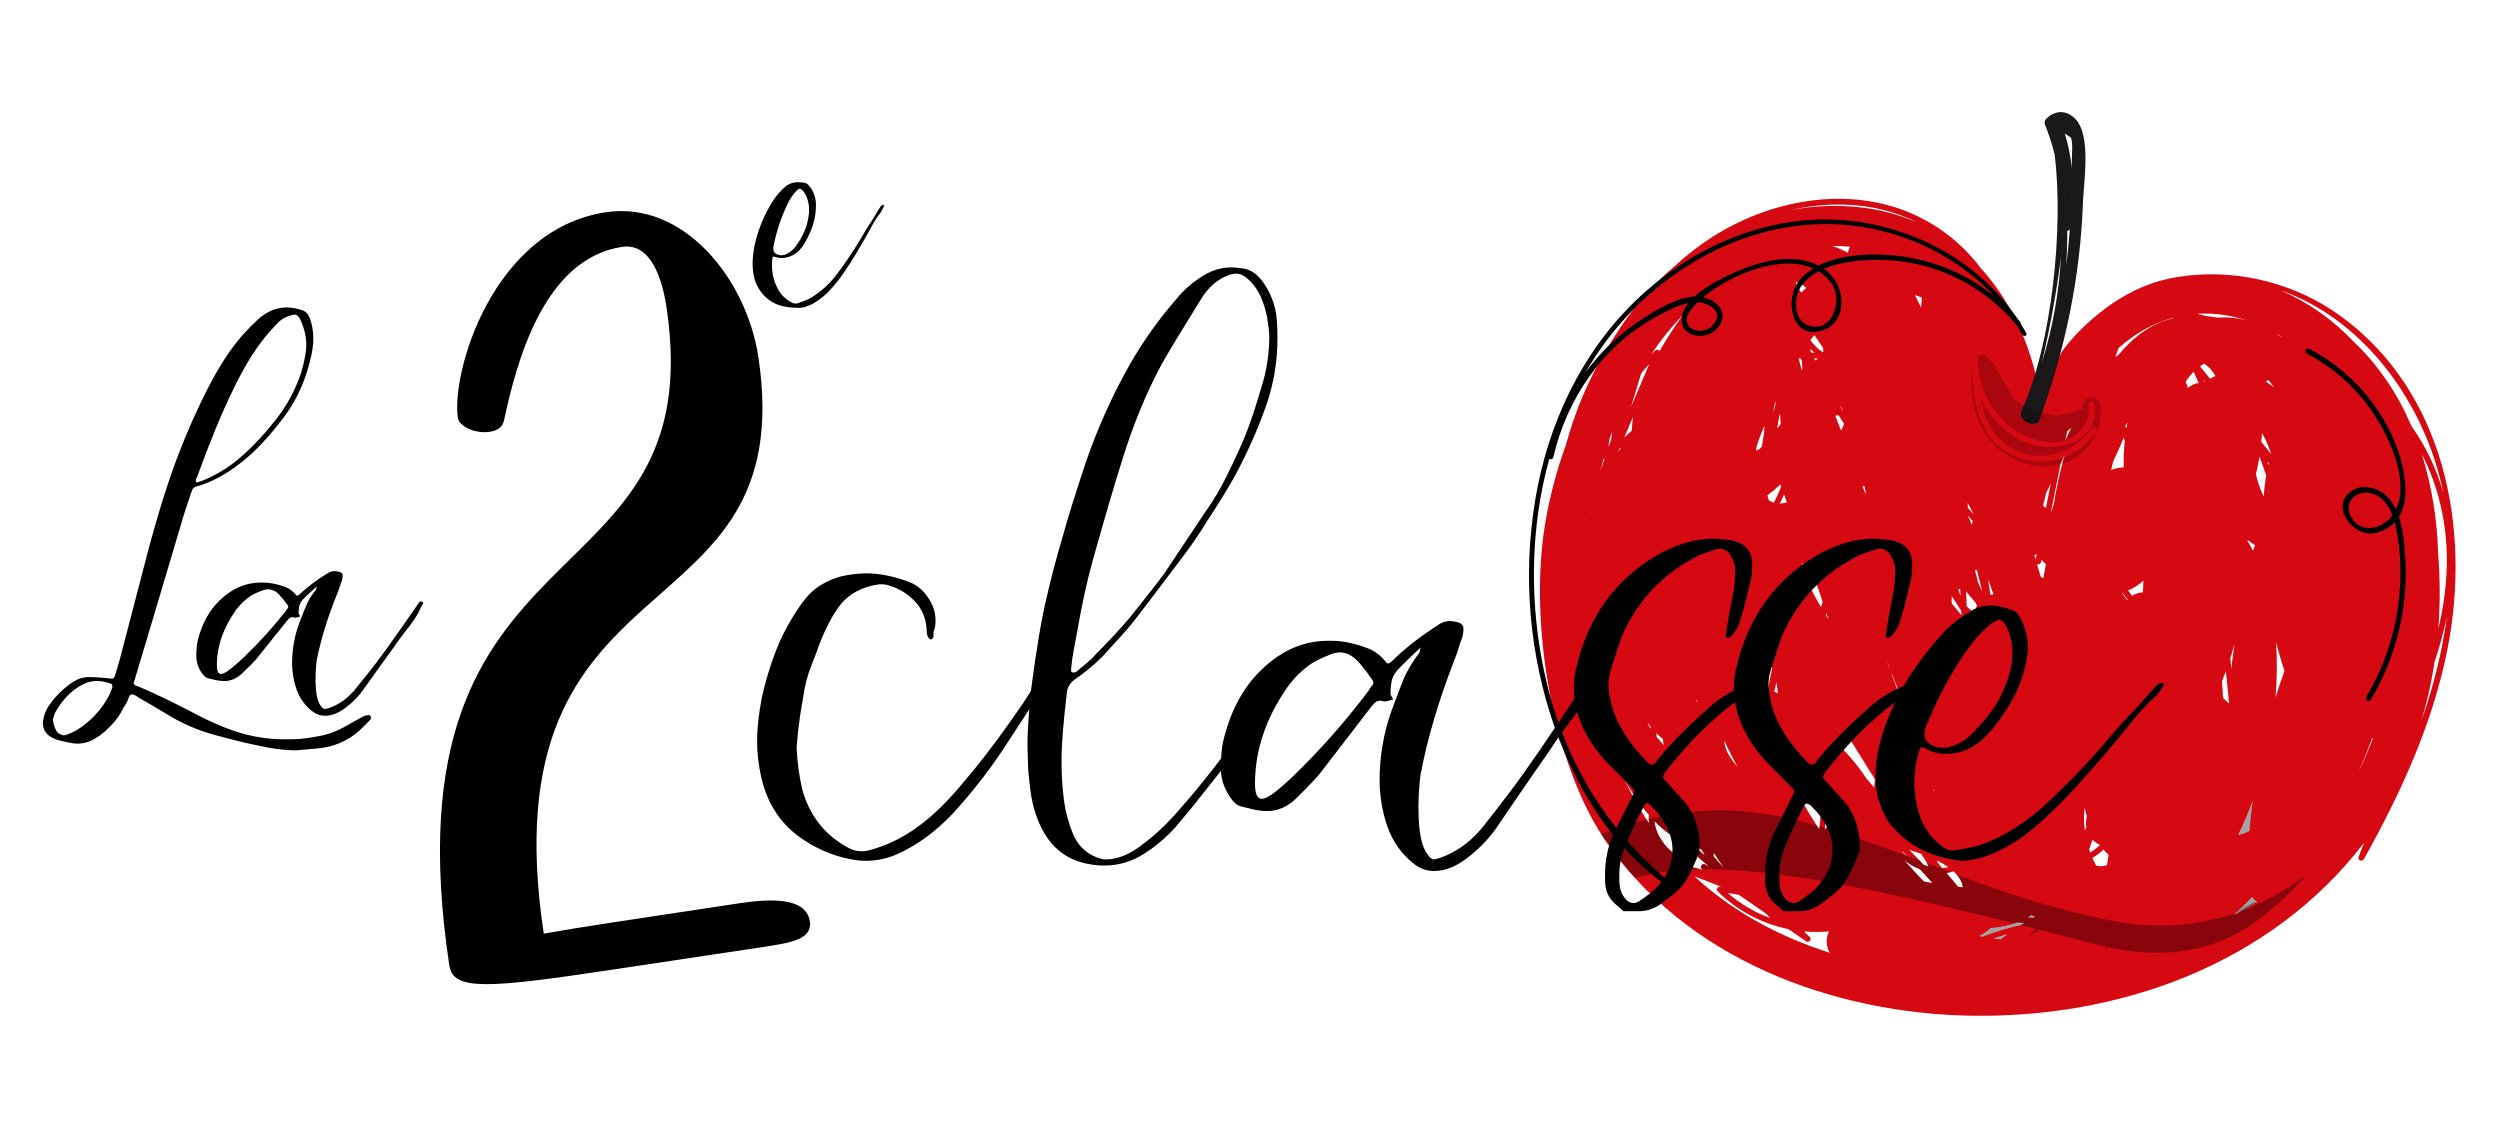
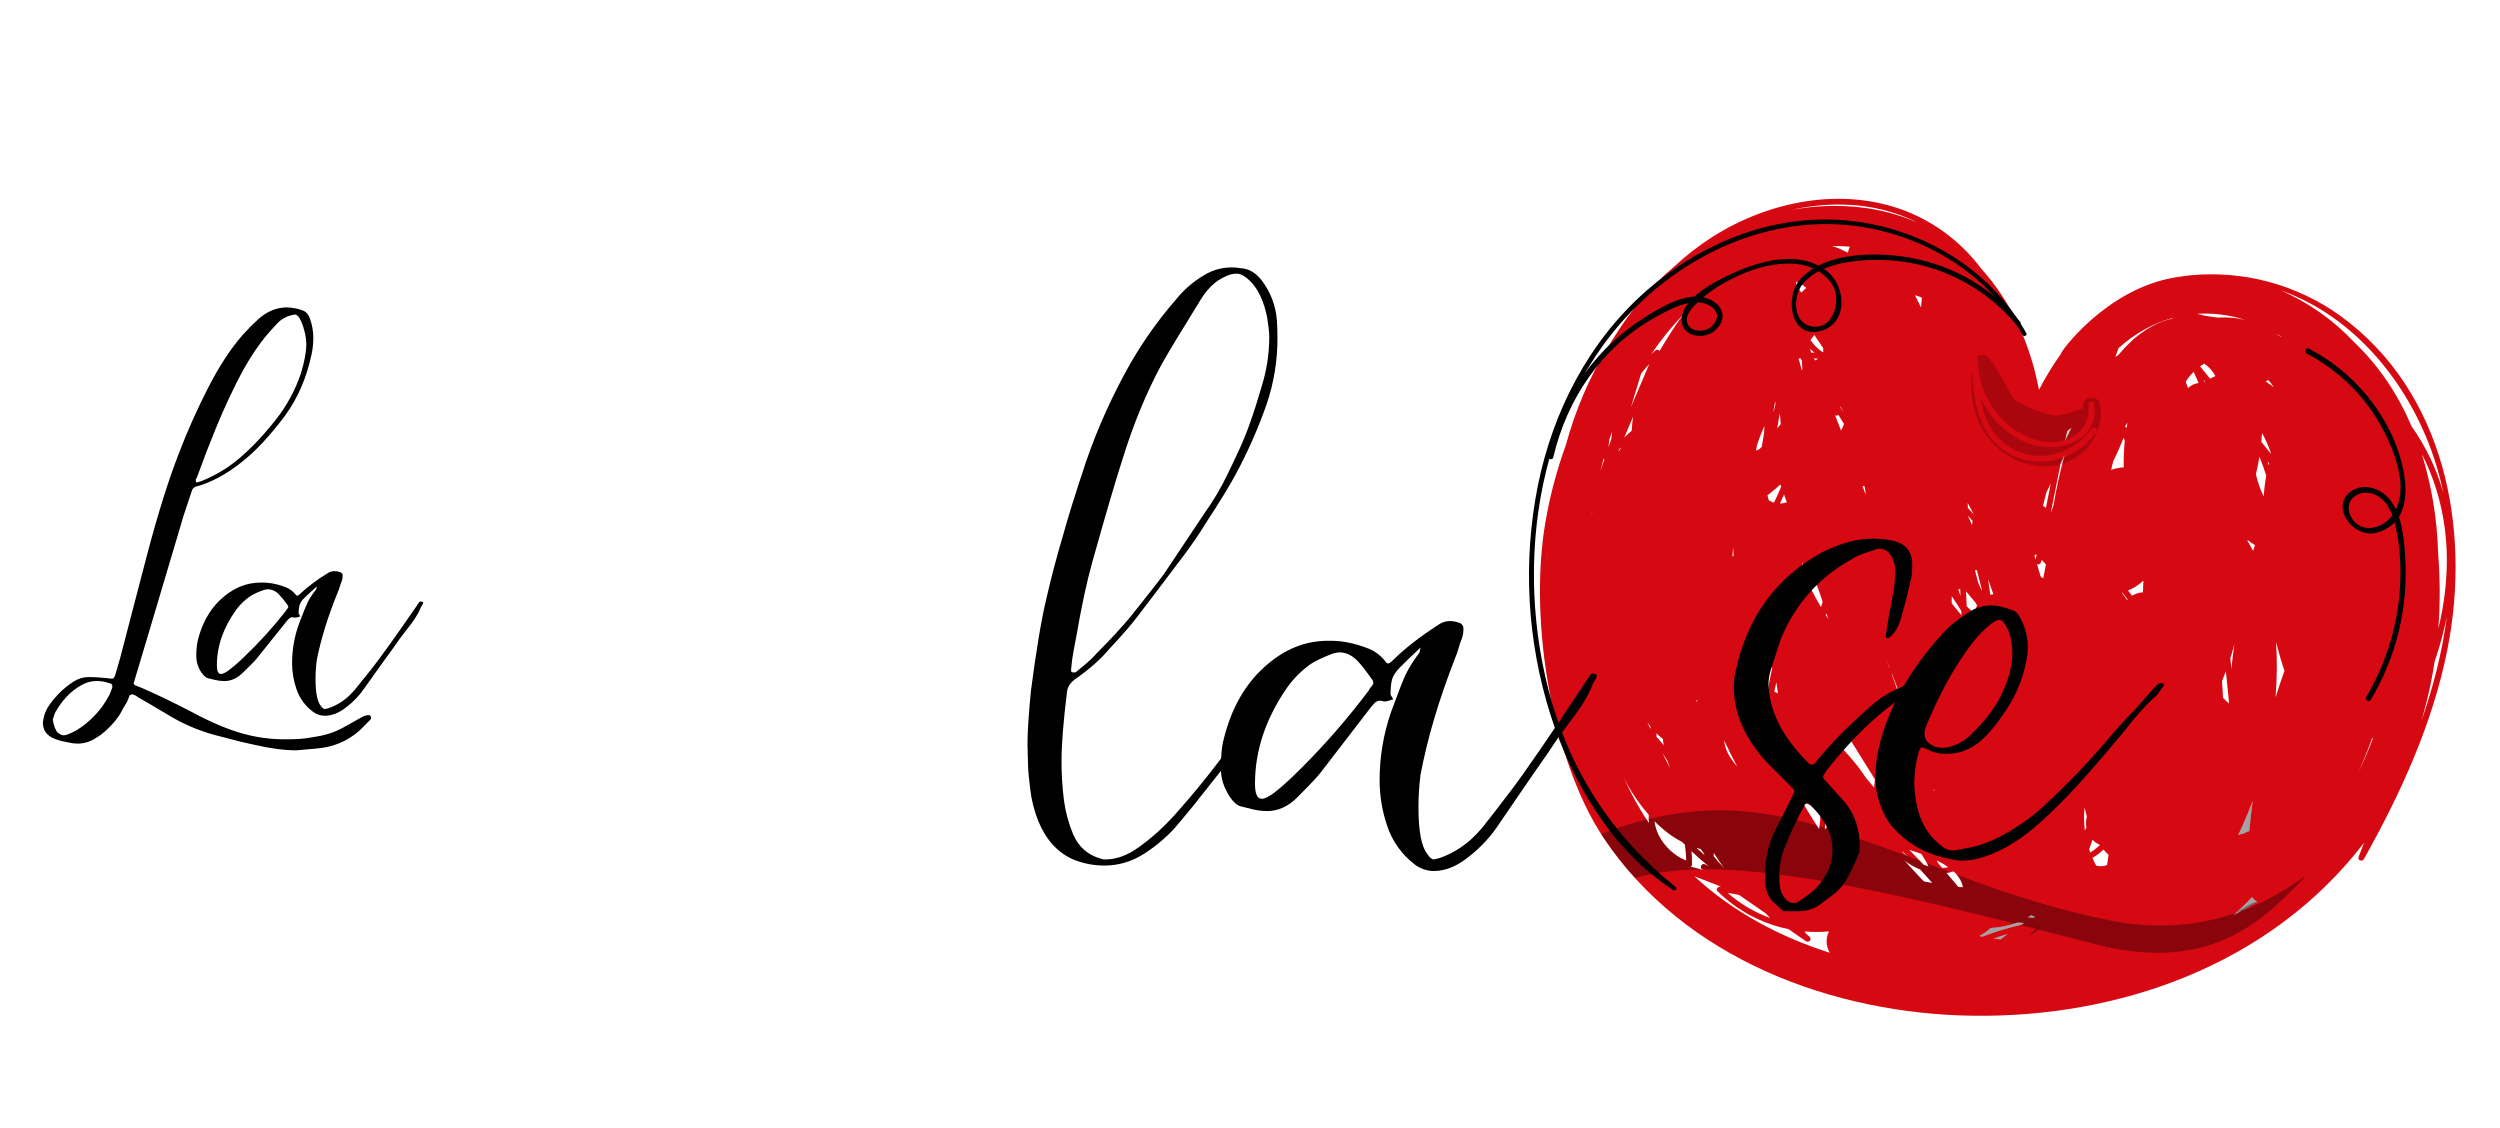
<svg xmlns="http://www.w3.org/2000/svg" width="133" height="60" viewBox="0 0 133 60" fill="none">
  <g clip-path="url(#clip0_405_22490)">
    <mask id="mask0_405_22490" style="mask-type:luminance" maskUnits="userSpaceOnUse" x="0" y="0" width="133" height="60">
      <path d="M132.5 0H0.5V60H132.5V0Z" fill="white" />
    </mask>
    <g mask="url(#mask0_405_22490)">
      <path d="M85.302 44.559C89.604 51.005 97.507 53.941 104.98 54.038C112.574 54.137 120.69 51.452 125.769 44.834C125.672 45.084 125.576 45.334 125.479 45.582C125.406 45.771 125.668 45.865 125.761 45.699C127.726 42.194 129.424 38.488 130.207 34.526C131.474 28.11 130.049 20.807 124.488 16.789C122.175 15.132 119.339 14.371 116.507 14.649C116.46 14.653 116.413 14.66 116.366 14.666C116.215 14.683 116.065 14.704 115.915 14.727C115.852 14.737 115.788 14.749 115.724 14.759C112.022 15.358 109.531 18.828 109.638 18.83C109.205 19.439 108.815 20.077 108.472 20.74C108.022 18.317 106.99 16.035 105.395 14.287C104.366 12.908 102.97 11.846 101.368 11.22C97.999 9.922 94.119 10.695 91.132 12.583C90.408 13.043 89.727 13.569 89.098 14.153C87.834 15.212 86.787 16.476 85.922 17.86C84.858 19.47 84.035 21.227 83.478 23.075C83.42 23.268 83.365 23.463 83.31 23.659C82.823 24.997 82.457 26.376 82.215 27.78C81.298 33.133 82.624 40.545 85.302 44.559ZM84.693 27.274C84.7 27.266 84.705 27.258 84.71 27.249C84.698 27.298 84.687 27.348 84.675 27.397C84.681 27.356 84.687 27.315 84.693 27.274V27.274ZM85.307 24.408C85.323 24.416 85.34 24.42 85.357 24.421C85.284 24.637 85.21 24.853 85.137 25.069C85.191 24.848 85.248 24.627 85.307 24.409V24.408ZM85.573 23.786C85.585 23.66 85.594 23.532 85.61 23.407C85.661 23.253 85.714 23.1 85.769 22.947C85.75 23.081 85.734 23.216 85.721 23.351C85.671 23.496 85.622 23.641 85.573 23.786V23.786ZM87.808 38.663C87.808 38.702 87.808 38.74 87.808 38.779C87.749 38.66 87.691 38.54 87.632 38.421C87.688 38.504 87.747 38.585 87.808 38.663ZM86.766 21.658C86.947 21.061 87.129 20.465 87.31 19.868C87.445 19.693 87.589 19.526 87.742 19.367C87.417 20.131 87.092 20.895 86.766 21.658V21.658ZM90.473 45.165C90.522 45.23 90.572 45.294 90.622 45.358C90.645 45.407 90.666 45.456 90.689 45.505C90.537 45.372 90.388 45.237 90.241 45.099C90.318 45.123 90.394 45.146 90.473 45.165V45.165ZM92.205 29.129C92.217 29.292 92.226 29.442 92.23 29.569C92.23 29.574 92.23 29.579 92.23 29.584C92.206 29.588 92.183 29.593 92.159 29.598C92.173 29.442 92.19 29.286 92.205 29.13V29.129ZM93.465 36.464C93.623 35.951 93.771 35.406 93.904 34.84C94.008 34.978 94.098 35.127 94.173 35.284C94.212 35.367 94.248 35.452 94.281 35.538C94.197 35.907 94.124 36.28 94.063 36.655C93.868 36.578 93.668 36.514 93.465 36.464V36.464ZM94.433 39.309C94.407 39.445 94.379 39.58 94.349 39.712C94.247 39.49 94.146 39.269 94.049 39.045C94.178 39.126 94.306 39.215 94.433 39.309V39.309ZM94.499 36.306C94.537 36.498 94.565 36.692 94.583 36.887C94.52 36.854 94.456 36.827 94.392 36.797C94.428 36.633 94.463 36.47 94.499 36.306V36.306ZM93.609 23.891C93.547 23.92 93.483 23.946 93.42 23.973C93.434 23.888 93.449 23.803 93.463 23.719C93.575 23.359 93.709 23.007 93.863 22.663C93.86 22.774 93.859 22.886 93.855 22.997C93.812 23.252 93.77 23.507 93.728 23.762C93.689 23.805 93.649 23.849 93.609 23.891V23.891ZM94.718 25.771L94.76 25.888C94.641 26.177 94.512 26.461 94.375 26.742C94.278 26.712 94.185 26.669 94.1 26.614C94.077 26.527 94.053 26.44 94.027 26.353C94.266 26.172 94.496 25.977 94.718 25.771V25.771ZM94.415 21.475C94.434 21.434 94.453 21.394 94.472 21.353C94.456 21.45 94.442 21.548 94.426 21.646C94.396 21.748 94.365 21.849 94.336 21.951C94.362 21.793 94.388 21.634 94.415 21.475L94.415 21.475ZM96.214 29.905C96.264 30.045 96.315 30.185 96.366 30.325C96.304 30.428 96.245 30.533 96.185 30.638C96.192 30.394 96.202 30.15 96.214 29.905V29.905ZM97.164 32.622C97.199 32.729 97.235 32.836 97.27 32.943C97.223 32.869 97.177 32.795 97.132 32.722C97.143 32.689 97.152 32.655 97.164 32.622V32.622ZM95.803 19.067C95.823 19.115 95.843 19.163 95.863 19.21C95.873 19.363 95.879 19.515 95.884 19.667C95.873 19.675 95.863 19.683 95.852 19.691C95.794 19.485 95.737 19.279 95.684 19.072C95.723 19.07 95.763 19.069 95.802 19.067L95.803 19.067ZM95.6 15.768C95.603 15.772 95.605 15.776 95.608 15.78L95.602 15.786C95.601 15.78 95.6 15.774 95.6 15.769L95.6 15.768ZM95.559 14.983C95.754 15.064 95.934 15.176 96.093 15.316C96.002 15.397 95.913 15.48 95.825 15.565C95.737 15.433 95.651 15.3 95.563 15.168C95.561 15.106 95.56 15.044 95.559 14.983L95.559 14.983ZM102.491 45.876C102.525 45.949 102.562 46.02 102.596 46.093C102.513 46.071 102.429 46.044 102.342 46.012C102.09 45.742 101.835 45.477 101.575 45.215C101.772 45.275 101.988 45.346 102.212 45.426C102.305 45.576 102.398 45.726 102.491 45.876ZM101.082 37.087C100.935 36.68 100.787 36.273 100.64 35.865C100.645 35.86 100.649 35.854 100.653 35.849L101.141 37.111C101.122 37.103 101.102 37.095 101.082 37.087H101.082ZM99.088 25.87C99.115 25.864 99.142 25.857 99.169 25.849C99.182 25.87 99.194 25.891 99.206 25.912C99.222 26.05 99.242 26.189 99.264 26.328L99.088 25.87ZM100.53 35.53C100.527 35.533 100.525 35.536 100.522 35.54C100.465 35.382 100.408 35.223 100.35 35.065C100.41 35.22 100.47 35.375 100.53 35.53L100.53 35.53ZM101.874 15.702C101.998 15.739 102.121 15.784 102.243 15.834C102.224 16.009 102.212 16.184 102.2 16.359C102.094 16.139 101.987 15.92 101.875 15.702L101.874 15.702ZM104.28 31.315L104.299 31.702C104.253 31.588 104.215 31.471 104.186 31.351C104.221 31.349 104.254 31.337 104.281 31.315L104.28 31.315ZM104.338 32.501C104.342 32.578 104.345 32.654 104.349 32.73C104.185 32.524 104.019 32.32 103.848 32.12C103.841 32.099 103.834 32.078 103.828 32.058C103.829 31.945 103.83 31.832 103.834 31.718C104.007 31.975 104.176 32.236 104.338 32.501L104.338 32.501ZM104.67 33.066C104.703 33.125 104.734 33.185 104.767 33.244C104.741 33.22 104.715 33.195 104.689 33.171C104.684 33.164 104.679 33.157 104.674 33.151C104.673 33.123 104.672 33.094 104.67 33.066L104.67 33.066ZM104.63 32.252C104.618 31.988 104.605 31.724 104.592 31.46C104.762 31.664 104.93 31.87 105.103 32.071C105.129 32.12 105.154 32.169 105.18 32.218C105.117 32.338 105.074 32.468 105.055 32.602C104.896 32.508 104.753 32.39 104.631 32.252L104.63 32.252ZM105.061 32.951C105.071 33.009 105.086 33.067 105.105 33.123C105.149 33.25 105.201 33.373 105.247 33.498C105.135 33.284 105.019 33.072 104.899 32.862C104.952 32.894 105.006 32.923 105.061 32.951L105.061 32.951ZM104.945 27.715C104.927 27.787 104.917 27.86 104.905 27.933C104.845 27.765 104.773 27.602 104.69 27.443C104.69 27.44 104.69 27.437 104.69 27.434C104.775 27.528 104.86 27.622 104.945 27.715L104.945 27.715ZM104.689 27.013C104.689 26.927 104.685 26.842 104.683 26.756C104.796 26.961 104.904 27.169 105.009 27.378C104.901 27.254 104.794 27.133 104.69 27.013L104.689 27.013ZM102.914 42.041C102.9 42.051 102.886 42.062 102.873 42.072C102.868 42.048 102.862 42.025 102.855 42.001L102.914 42.041ZM97.917 21.625L98.082 21.948C98.021 21.85 97.963 21.751 97.902 21.653L97.917 21.625ZM90.247 37.241C90.268 37.256 90.291 37.266 90.313 37.279C90.294 37.298 90.277 37.318 90.259 37.337C90.256 37.305 90.25 37.273 90.247 37.241ZM93.921 48.581C93.931 48.588 93.941 48.596 93.951 48.604C94.024 48.683 94.099 48.76 94.172 48.839C93.345 48.538 92.58 48.087 91.917 47.508C92.119 47.531 92.32 47.566 92.519 47.611L93.921 48.581ZM91.8 39.77C91.761 39.644 91.735 39.516 91.722 39.385C91.944 39.863 92.181 40.332 92.428 40.795C92.155 40.471 91.908 40.123 91.8 39.77ZM87.851 18.835C88.354 18.091 88.919 17.391 89.54 16.742C89.086 17.366 88.673 18.019 88.29 18.672C88.278 18.654 88.263 18.64 88.246 18.629C88.229 18.618 88.209 18.61 88.189 18.607C88.168 18.604 88.148 18.605 88.128 18.61C88.108 18.616 88.089 18.625 88.073 18.638C87.996 18.702 87.923 18.768 87.851 18.835ZM91.729 46.198C91.533 45.985 91.343 45.768 91.159 45.545C91.163 45.485 91.168 45.424 91.171 45.364C91.35 45.647 91.536 45.925 91.729 46.198ZM86.882 22.164C86.843 22.411 86.818 22.66 86.809 22.91C86.679 23.033 86.546 23.153 86.411 23.271L86.882 22.164ZM86.149 23.886C86.19 23.854 86.231 23.822 86.272 23.789C86.207 23.87 86.145 23.953 86.085 24.038C86.106 23.987 86.127 23.937 86.149 23.886ZM88.837 40.855C88.706 40.59 88.574 40.324 88.442 40.058C88.541 40.199 88.63 40.345 88.716 40.493C88.719 40.504 88.723 40.516 88.726 40.528C88.761 40.638 88.801 40.746 88.837 40.855ZM88.131 39.203C88.126 39.139 88.123 39.074 88.12 39.009C88.229 39.119 88.345 39.221 88.468 39.315C88.476 39.427 88.49 39.539 88.509 39.65C88.391 39.497 88.265 39.348 88.131 39.203ZM101.557 11.628C101.702 11.69 101.843 11.76 101.984 11.83C101.015 11.409 99.986 11.139 98.935 11.028C97.727 10.896 96.506 10.942 95.312 11.166C97.392 10.698 99.583 10.778 101.557 11.628ZM119.453 17.024C118.978 16.905 118.488 16.862 118 16.897L117.341 16.807C117.193 16.766 117.044 16.728 116.894 16.693C117.76 16.643 118.628 16.755 119.453 17.024ZM126.195 39.281C126.213 39.275 126.229 39.267 126.247 39.26C126.014 39.882 125.752 40.492 125.466 41.092C125.729 40.496 125.972 39.893 126.195 39.281ZM130.172 29.693C130.175 30.955 130.023 32.214 129.719 33.439C129.819 32.112 129.816 30.778 129.708 29.451C129.663 27.656 129.372 25.875 128.843 24.159C129.717 25.851 130.158 27.775 130.172 29.693H130.172ZM109.102 25.718C109.016 26.152 108.929 26.585 108.843 27.019L108.814 27.001C108.809 26.996 108.804 26.991 108.798 26.986C108.763 26.958 108.726 26.931 108.687 26.907C108.742 26.673 108.803 26.44 108.864 26.208L109.102 25.718ZM129.986 26.227C129.63 24.954 129.057 23.753 128.293 22.674C127.576 20.993 126.568 19.461 125.229 18.192C124.126 17.019 122.795 16.082 121.318 15.44C125.847 17.027 129.04 21.543 129.986 26.227H129.986ZM128.814 38.369C128.997 37.743 129.158 37.11 129.293 36.47C129.38 36.059 129.454 35.637 129.518 35.209C129.79 34.417 130.009 33.609 130.173 32.788C129.929 34.683 129.45 36.548 128.814 38.369H128.814ZM121.061 17.73C121.164 17.789 121.266 17.849 121.368 17.911C121.352 17.909 121.335 17.908 121.319 17.906C121.234 17.844 121.147 17.787 121.061 17.73ZM120.537 20.298C120.582 20.269 120.629 20.243 120.677 20.22C120.727 20.278 120.777 20.335 120.824 20.397C120.877 20.466 120.926 20.539 120.975 20.611C120.835 20.498 120.689 20.393 120.537 20.298H120.537ZM120.83 24.16C120.654 23.942 120.477 23.725 120.301 23.508C120.317 23.349 120.33 23.192 120.341 23.038C120.539 23.395 120.703 23.771 120.83 24.16L120.83 24.16ZM120.627 24.551C120.658 24.588 120.69 24.624 120.721 24.662C120.712 24.689 120.705 24.717 120.697 24.745C120.673 24.68 120.651 24.615 120.627 24.551H120.627ZM120.431 26.419C120.246 26.041 120.106 25.642 120.014 25.231C120.09 24.921 120.152 24.606 120.202 24.294C120.333 24.626 120.454 24.961 120.565 25.301C120.497 25.67 120.452 26.044 120.431 26.419L120.431 26.419ZM121.059 37.101C121.14 36.118 121.149 35.13 121.087 34.145C121.216 34.668 121.361 35.186 121.535 35.689C121.367 36.157 121.206 36.627 121.058 37.102L121.059 37.101ZM119.57 28.783C119.571 28.764 119.572 28.746 119.573 28.728C119.697 28.828 119.828 28.92 119.965 29.002C119.931 29.103 119.895 29.203 119.863 29.305C119.77 29.127 119.673 28.953 119.57 28.783L119.57 28.783ZM117.225 20.199L117.314 20.308C117.304 20.315 117.294 20.323 117.284 20.33L117.225 20.199ZM117.041 19.486C117.112 19.435 117.185 19.388 117.262 19.344C117.514 19.512 117.72 19.74 117.86 20.009C117.763 20.05 117.668 20.096 117.576 20.147L117.041 19.486ZM116.969 20.374C116.757 20.405 116.559 20.498 116.399 20.641C116.36 20.53 116.32 20.419 116.281 20.308C116.313 20.26 116.341 20.208 116.375 20.162C116.473 20.025 116.583 19.896 116.703 19.777L116.969 20.374ZM118.791 34.868C118.764 35.081 118.735 35.325 118.711 35.59C118.691 35.4 118.672 35.21 118.653 35.02C118.732 34.767 118.804 34.511 118.87 34.253C118.842 34.463 118.816 34.669 118.791 34.868L118.791 34.868ZM119.589 44.236L119.344 44.355C119.25 44.365 119.157 44.389 119.07 44.427C119.357 43.835 119.615 43.229 119.843 42.608C119.771 43.145 119.709 43.682 119.662 44.223C119.636 44.221 119.611 44.225 119.588 44.236L119.589 44.236ZM118.59 37.429C118.473 37.335 118.364 37.232 118.263 37.121C118.25 36.825 118.233 36.531 118.209 36.238C118.282 36.065 118.351 35.889 118.417 35.712C118.474 36.285 118.532 36.857 118.589 37.429L118.59 37.429ZM118.814 48.695C119.157 48.392 119.487 48.07 119.805 47.728C119.884 47.828 119.979 47.914 120.085 47.984C119.668 48.233 119.244 48.47 118.814 48.696L118.814 48.695ZM112.697 18.885C112.642 18.921 112.587 18.957 112.534 18.994C112.59 18.837 112.647 18.68 112.704 18.523C113.134 18.134 113.607 17.794 114.114 17.512C114.58 17.256 115.074 17.055 115.586 16.914C115.581 16.925 115.575 16.937 115.57 16.948C114.48 17.192 113.513 17.903 112.696 18.885L112.697 18.885ZM113.048 22.697C113.093 22.625 113.138 22.554 113.182 22.483C113.164 22.58 113.147 22.676 113.131 22.773L113.131 22.772C113.124 22.754 113.113 22.738 113.098 22.725C113.084 22.712 113.067 22.702 113.048 22.697L113.048 22.697ZM113.213 31.413C113.514 31.29 113.791 31.113 114.03 30.891C114.022 31.098 114.009 31.305 114.004 31.512C113.798 31.524 113.599 31.587 113.424 31.695C113.354 31.601 113.284 31.507 113.212 31.413L113.213 31.413ZM112.316 24.997C112.342 24.867 112.364 24.764 112.382 24.697C112.396 24.639 112.414 24.58 112.43 24.521C112.632 24.118 112.815 23.704 112.978 23.279L113.038 23.46C112.99 23.921 112.972 24.384 112.984 24.847C112.984 24.854 112.985 24.86 112.985 24.866C112.756 24.873 112.53 24.917 112.316 24.997L112.316 24.997ZM112.893 31.546C112.902 31.542 112.91 31.538 112.918 31.533C113.01 31.653 113.101 31.773 113.19 31.894C113.18 31.904 113.17 31.915 113.161 31.925C113.099 31.839 113.038 31.751 112.974 31.665C112.947 31.626 112.92 31.586 112.893 31.547L112.893 31.546ZM109.866 23.453C109.897 23.299 109.927 23.144 109.958 22.99L109.989 22.915C110.066 22.863 110.138 22.807 110.209 22.748C110.094 22.983 109.98 23.218 109.866 23.453ZM109.832 24.22C109.595 25.09 109.401 25.97 109.251 26.859L109.134 27.218C109.128 27.213 109.123 27.209 109.117 27.205L109.63 24.635C109.697 24.497 109.764 24.358 109.831 24.22H109.832ZM112.442 45.766L112.45 45.711C112.454 45.714 112.458 45.717 112.461 45.72C112.455 45.735 112.448 45.75 112.442 45.766ZM111.316 45.641C111.53 45.516 111.728 45.366 111.908 45.196C111.992 45.295 112.081 45.39 112.176 45.48C112.149 45.66 112.122 45.84 112.095 46.019C111.911 46.094 111.708 46.105 111.517 46.05C111.444 45.917 111.377 45.781 111.316 45.641ZM111.144 45.183L111.324 44.673C111.393 44.748 111.471 44.813 111.557 44.867C111.609 44.898 111.662 44.926 111.717 44.951L111.719 44.953C111.562 45.105 111.389 45.24 111.202 45.354C111.181 45.298 111.163 45.24 111.144 45.183L111.144 45.183ZM110.914 44.176C110.883 43.94 110.869 43.701 110.871 43.463C110.873 43.299 110.885 43.133 110.902 42.967C110.943 43.143 110.982 43.3 111.021 43.44C110.967 43.628 110.958 43.827 110.996 44.019C110.969 44.071 110.941 44.124 110.914 44.176V44.176ZM108.369 30.014C108.387 30.023 108.407 30.029 108.427 30.029C108.447 30.03 108.467 30.027 108.486 30.02C108.505 30.013 108.522 30.002 108.536 29.987C108.55 29.973 108.561 29.956 108.568 29.937L108.617 29.788C108.692 29.867 108.768 29.944 108.843 30.023C108.798 30.272 108.749 30.52 108.702 30.769C108.659 30.741 108.615 30.715 108.571 30.686L108.563 30.673C108.502 30.453 108.437 30.234 108.369 30.015V30.014ZM108.23 29.558C108.261 29.534 108.289 29.508 108.32 29.485C108.329 29.493 108.337 29.502 108.345 29.511C108.328 29.596 108.311 29.682 108.294 29.767C108.272 29.698 108.253 29.628 108.23 29.558V29.558ZM105.885 31.641C105.845 31.363 105.805 31.085 105.765 30.807C105.862 31.076 105.957 31.345 106.048 31.616C105.993 31.619 105.938 31.628 105.885 31.641V31.641ZM107.874 48.812C107.94 48.773 107.999 48.727 108.061 48.684C108.131 48.716 108.202 48.747 108.273 48.777C108.242 48.794 108.21 48.812 108.179 48.829C108.078 48.823 107.976 48.819 107.874 48.812V48.812ZM105.231 30.976C105.178 30.761 105.127 30.547 105.068 30.334C105.069 30.334 105.07 30.334 105.071 30.334C105.105 30.335 105.138 30.331 105.172 30.33C105.253 30.667 105.337 31.004 105.425 31.339C105.425 31.367 105.425 31.395 105.425 31.422C105.362 31.273 105.297 31.124 105.231 30.976V30.976ZM106.062 49.928C106.307 49.843 106.554 49.765 106.804 49.694C106.677 49.785 106.553 49.88 106.429 49.976C106.307 49.961 106.184 49.946 106.062 49.928V49.928ZM105.315 49.787C105.53 49.678 105.729 49.538 105.903 49.37C106.393 49.349 106.877 49.248 107.335 49.072C107.456 49.083 107.576 49.095 107.697 49.104C107.647 49.134 107.598 49.166 107.548 49.197C106.839 49.355 106.142 49.566 105.464 49.828C105.418 49.82 105.371 49.814 105.325 49.805L105.315 49.787ZM103.552 46.443C103.679 46.425 103.804 46.396 103.926 46.357C104.124 46.525 104.277 46.74 104.372 46.982C104.397 47.055 104.415 47.129 104.427 47.205C104.343 47.197 104.259 47.189 104.177 47.18C103.968 46.934 103.76 46.688 103.552 46.443V46.443ZM103.026 45.769C103.243 45.874 103.452 45.996 103.651 46.133C103.545 46.158 103.438 46.174 103.329 46.179L103.127 45.941C103.093 45.883 103.06 45.826 103.026 45.769ZM98.307 13.444C98.04 13.301 97.761 13.182 97.473 13.087C97.783 13.086 98.096 13.096 98.415 13.124C98.363 13.225 98.327 13.333 98.307 13.444ZM102.763 46.469C102.747 46.451 102.73 46.434 102.714 46.416C102.724 46.417 102.733 46.419 102.742 46.421C102.749 46.437 102.756 46.453 102.763 46.469V46.469ZM101.317 45.781C101.572 45.974 101.851 46.132 102.147 46.25C102.369 46.489 102.588 46.731 102.802 46.976C102.676 46.954 102.558 46.934 102.452 46.915C102.418 46.91 102.385 46.902 102.352 46.896C102.142 46.685 101.94 46.465 101.742 46.249C101.601 46.097 101.46 45.94 101.318 45.781L101.317 45.781ZM101.223 45.343C101.221 45.325 101.218 45.307 101.216 45.288C101.304 45.375 101.391 45.464 101.478 45.552C101.389 45.487 101.304 45.417 101.223 45.343V45.343ZM97.637 22.116C97.64 22.112 97.642 22.108 97.645 22.104C97.671 22.112 97.7 22.112 97.727 22.106C97.754 22.1 97.779 22.087 97.8 22.069C97.901 22.232 98.002 22.395 98.105 22.557C98.056 22.669 98.005 22.781 97.954 22.894C97.943 22.88 97.933 22.866 97.922 22.853C97.827 22.607 97.732 22.361 97.637 22.116V22.116ZM96.317 18.093C96.384 18.003 96.452 17.912 96.522 17.823C96.677 18.053 96.834 18.282 96.989 18.512L97.002 18.685C96.996 18.706 96.99 18.727 96.984 18.748C96.72 18.577 96.493 18.354 96.317 18.093V18.093ZM96.537 18.766C96.473 18.762 96.409 18.761 96.344 18.759C96.332 18.693 96.318 18.626 96.305 18.56C96.379 18.633 96.456 18.701 96.537 18.766V18.766ZM96.717 19.084C96.672 19.114 96.627 19.144 96.582 19.175L96.49 19.067C96.566 19.071 96.641 19.077 96.717 19.083V19.084ZM97.869 39.659C97.874 39.307 97.985 39.073 98.174 38.934L99.747 41.464C99.732 41.607 99.72 41.75 99.7 41.893L99.279 41.396C99.008 40.985 98.707 40.593 98.379 40.226C98.217 40.044 98.047 39.853 97.87 39.659L97.869 39.659ZM96.254 31.142C96.334 30.994 96.417 30.847 96.501 30.7C96.605 30.986 96.708 31.273 96.812 31.559C96.864 31.712 96.913 31.866 96.964 32.02C96.936 32.113 96.905 32.206 96.876 32.299C96.64 31.898 96.428 31.508 96.254 31.142L96.254 31.142ZM96.932 36.887L96.944 36.906C96.944 36.908 96.943 36.911 96.942 36.914C96.939 36.905 96.936 36.896 96.933 36.887L96.932 36.887ZM95.861 30.104L95.907 29.891C95.902 30.005 95.899 30.119 95.894 30.233C95.881 30.189 95.871 30.147 95.861 30.104ZM94.548 22.795C94.585 22.573 94.623 22.351 94.659 22.129C94.67 22.088 94.68 22.047 94.692 22.007C94.702 22.192 94.72 22.377 94.734 22.562C94.676 22.636 94.618 22.708 94.563 22.778L94.548 22.795ZM95.06 26.718C94.942 26.762 94.817 26.786 94.691 26.79C94.767 26.63 94.841 26.469 94.912 26.307L95.06 26.718ZM97.073 44.132C97.096 43.981 97.114 43.829 97.127 43.675C97.175 43.752 97.223 43.828 97.271 43.904C97.202 43.978 97.135 44.053 97.073 44.132L97.073 44.132ZM96.778 44.114C96.471 43.645 96.179 43.168 95.896 42.685C96.186 42.778 96.47 42.891 96.745 43.024C96.782 43.09 96.819 43.157 96.858 43.223C96.85 43.521 96.823 43.819 96.778 44.114L96.778 44.114ZM90.137 46.616L91.568 47.172C91.549 47.171 91.531 47.169 91.512 47.169C91.396 47.164 91.266 47.311 91.372 47.414C92.41 48.438 93.721 49.138 95.149 49.43L96.08 50.074C96.112 50.097 96.152 50.106 96.191 50.1C96.23 50.093 96.265 50.072 96.289 50.041C96.312 50.009 96.323 49.97 96.319 49.931C96.314 49.891 96.294 49.855 96.263 49.831L96.07 49.661C96.066 49.649 96.061 49.638 96.054 49.627C96.036 49.602 96.016 49.578 95.997 49.553C96.427 49.59 96.859 49.589 97.288 49.552C97.291 49.556 97.294 49.56 97.297 49.564C97.21 49.741 97.169 49.936 97.178 50.133C97.186 50.33 97.244 50.521 97.346 50.689C94.669 49.835 92.181 48.507 90.137 46.616ZM89.949 46.115C89.966 46.103 89.981 46.088 89.992 46.07C90.003 46.052 90.009 46.032 90.011 46.011C90.015 45.766 90.005 45.52 89.981 45.275C90.281 45.559 90.592 45.832 90.913 46.095C90.841 46.057 90.769 46.02 90.696 45.982C90.54 45.902 90.406 46.148 90.546 46.245L90.597 46.281C90.384 46.218 90.168 46.162 89.949 46.115H89.949ZM88.019 43.682C88.449 44.128 88.947 44.504 89.494 44.795C89.542 44.844 89.591 44.893 89.639 44.942C89.68 45.22 89.703 45.501 89.706 45.781C88.883 45.475 88.097 44.578 88.019 43.682H88.019ZM86.391 41.398C86.458 41.522 86.521 41.648 86.591 41.769C86.914 42.332 87.291 42.863 87.716 43.354C87.703 43.502 87.707 43.651 87.729 43.798C87.56 43.545 87.395 43.289 87.24 43.023C86.93 42.496 86.647 41.954 86.391 41.398H86.391ZM82.307 29.452C82.294 29.574 82.277 29.695 82.265 29.816C82.28 29.663 82.296 29.51 82.314 29.357C82.311 29.389 82.309 29.42 82.307 29.452H82.307ZM82.237 30.143C82.215 30.384 82.199 30.625 82.182 30.867C82.196 30.625 82.216 30.384 82.236 30.143H82.237Z" fill="#D60812" />
-       <path d="M108.489 22.379C109.859 18.645 110.673 14.737 110.815 10.757C110.855 9.644 111.27 7.184 110.392 6.309C109.899 5.817 109.291 5.875 108.836 6.342C108.803 6.385 108.782 6.436 108.776 6.489C108.769 6.543 108.777 6.597 108.799 6.647C109.007 7.161 109.177 7.689 109.309 8.227C109.786 12.082 109.179 18.262 107.565 21.8C107.255 22.479 108.353 22.748 108.489 22.379ZM109.846 7.105L110.157 7.308C110.301 7.553 110.215 8.265 110.222 8.56C110.225 8.69 110.221 8.82 110.223 8.95C110.159 8.324 110.033 7.706 109.846 7.105ZM110.205 10.595C110.204 10.566 110.203 10.537 110.201 10.509C110.204 10.507 110.206 10.505 110.209 10.503C110.207 10.534 110.206 10.564 110.205 10.595ZM109.916 14.15C109.961 13.532 109.982 12.912 109.978 12.29C110.034 12.275 110.083 12.241 110.118 12.194C110.066 12.848 110.003 13.501 109.916 14.15H109.916ZM108.627 19.29C109.101 17.305 109.493 14.986 109.646 13.613C109.547 15.541 109.205 17.448 108.627 19.29Z" fill="#1A1818" />
      <g style="mix-blend-mode:multiply" opacity="0.2">
        <path d="M104.929 19.688C104.984 21.369 105.265 23.176 106.842 24.097C108.47 25.047 110.46 24.479 111.526 22.984C111.64 22.824 111.396 22.639 111.282 22.799C110.211 24.302 108.123 24.773 106.626 23.583C105.84 22.958 105.5 22.058 105.347 21.104C105.813 22.185 106.67 23.05 107.747 23.525C109.286 24.187 111.736 23.589 111.407 21.493C111.376 21.298 111.074 21.341 111.104 21.535C111.264 22.554 110.468 23.374 109.492 23.508C108.653 23.623 107.8 23.298 107.121 22.824C105.921 21.987 105.221 20.562 105.219 19.111C105.219 19.096 105.219 19.079 105.218 19.063C105.219 19.042 105.213 19.022 105.202 19.003C105.191 18.985 105.176 18.971 105.157 18.961C105.378 18.806 105.782 18.857 105.865 19.148L105.872 19.175C105.952 19.221 106.019 19.288 106.065 19.368L107.153 21.25C107.831 21.678 108.584 21.974 109.373 22.122C109.867 22.026 110.352 21.892 110.825 21.72C110.823 21.697 110.824 21.676 110.82 21.653C110.731 21.07 111.639 20.943 111.728 21.526C112.012 23.394 110.445 24.921 108.594 24.802C106.394 24.66 104.523 22.683 104.929 19.688Z" fill="black" />
      </g>
      <g style="mix-blend-mode:multiply" opacity="0.2">
        <path d="M118.815 48.696C119.158 48.393 119.488 48.07 119.807 47.729C119.886 47.828 119.98 47.914 120.087 47.984C119.669 48.233 119.245 48.47 118.815 48.696ZM116.982 44.715L116.982 44.718C116.98 44.72 116.979 44.722 116.978 44.724C116.979 44.721 116.981 44.718 116.982 44.715ZM119.071 44.427C119.359 43.836 119.616 43.23 119.845 42.609C119.772 43.145 119.71 43.683 119.663 44.223C119.638 44.221 119.613 44.225 119.59 44.236L119.345 44.355C119.251 44.365 119.158 44.39 119.071 44.427ZM108.275 48.778C108.243 48.794 108.212 48.812 108.181 48.829C108.079 48.824 107.977 48.819 107.876 48.813C107.942 48.773 108 48.728 108.062 48.685C108.133 48.716 108.203 48.747 108.275 48.778ZM108.522 49.232C108.468 49.334 108.417 49.437 108.365 49.538C108.22 49.615 108.076 49.691 107.932 49.767L108.522 49.232ZM112.463 45.72C112.457 45.735 112.449 45.751 112.444 45.766L112.452 45.712C112.455 45.714 112.459 45.717 112.463 45.72V45.72ZM112.019 50.525C112.039 50.483 112.061 50.443 112.082 50.401C112.092 50.426 112.105 50.449 112.12 50.471C112.086 50.489 112.052 50.507 112.019 50.525V50.525ZM106.064 49.928C106.309 49.843 106.556 49.765 106.805 49.694C106.679 49.785 106.555 49.88 106.431 49.976C106.308 49.961 106.186 49.946 106.064 49.928ZM105.316 49.787C105.532 49.678 105.73 49.538 105.904 49.37C106.395 49.349 106.878 49.249 107.336 49.072C107.457 49.083 107.578 49.095 107.698 49.104C107.648 49.134 107.599 49.166 107.55 49.197C106.84 49.355 106.143 49.566 105.465 49.829C105.419 49.82 105.373 49.815 105.327 49.806L105.316 49.787Z" fill="black" />
      </g>
      <path d="M107.596 17.814C105.78 14.57 102.356 12.495 98.704 12.021C94.971 11.536 91.247 12.843 88.338 15.164C82.035 20.193 80.444 29.181 82.377 36.691C83.468 40.928 85.736 44.46 89.143 47.188C89.164 47.205 89.177 47.229 89.18 47.255C89.183 47.281 89.176 47.308 89.16 47.329C89.144 47.35 89.121 47.364 89.095 47.368C89.069 47.372 89.042 47.366 89.02 47.351C85.774 45.276 83.624 41.61 82.48 38.012C81.238 34.076 81.008 29.891 81.812 25.843C82.613 21.879 84.524 18.16 87.583 15.472C90.429 12.972 94.187 11.425 98.009 11.709C102.009 12.006 105.828 14.19 107.8 17.726C107.87 17.851 107.665 17.938 107.596 17.814L107.596 17.814Z" fill="black" />
      <path d="M107.268 17.278C106.381 16.21 105.272 15.349 104.018 14.753C102.765 14.157 101.397 13.841 100.009 13.827C98.672 13.815 96.756 14.005 95.875 15.15C95.379 15.796 95.369 17.209 96.413 17.368C97.596 17.548 97.985 15.857 97.452 15.1C95.875 12.864 91.895 14.564 90.352 16.046C90.1 16.288 89.675 16.71 89.746 17.104C89.853 17.693 90.675 17.707 91.032 17.386C91.818 16.679 90.979 16.042 90.167 16.081C89.429 16.115 88.66 16.547 88.02 16.905C85.204 18.481 83.359 21.225 82.636 24.328C82.599 24.486 82.353 24.46 82.381 24.295C82.728 22.296 83.722 20.41 85.08 18.912C85.748 18.171 86.512 17.523 87.351 16.983C88.142 16.476 89.186 15.819 90.147 15.776C91.218 15.727 92.213 16.652 91.257 17.566C90.707 18.092 89.471 17.95 89.465 17.029C89.458 15.834 91.357 14.909 92.239 14.512C93.76 13.826 95.848 13.278 97.262 14.482C98.244 15.318 98.305 17.293 96.784 17.624C95.218 17.965 94.969 15.794 95.737 14.9C97.065 13.355 99.933 13.386 101.748 13.734C103.991 14.162 106.015 15.359 107.47 17.119C107.575 17.247 107.373 17.405 107.268 17.278H107.268Z" fill="black" />
      <path d="M122.831 18.546C124.771 19.555 126.324 21.174 127.25 23.153C127.952 24.67 128.731 27.682 126.465 28.334C125.169 28.706 123.84 26.826 125.193 26.066C125.83 25.709 126.657 26.003 127.101 26.528C127.782 27.335 127.885 28.587 127.956 29.593C128.136 32.269 127.496 34.936 126.121 37.239C126.026 37.398 125.797 37.223 125.89 37.065C126.998 35.202 127.618 33.091 127.694 30.925C127.728 29.912 127.662 28.849 127.411 27.861C127.253 27.237 126.946 26.54 126.299 26.293C125.478 25.98 124.621 26.624 125.076 27.496C125.402 28.123 126.1 28.238 126.697 27.915C127.319 27.579 127.63 26.933 127.694 26.249C127.791 25.203 127.381 24.095 126.937 23.166C126.038 21.299 124.559 19.772 122.721 18.813C122.558 18.727 122.666 18.459 122.831 18.546V18.546Z" fill="black" />
      <g style="mix-blend-mode:multiply" opacity="0.2">
        <path d="M87.603 43.598C86.78 43.796 85.971 44.053 85.184 44.364C85.224 44.428 85.262 44.497 85.303 44.559C85.808 45.314 86.369 46.031 86.98 46.703C88.01 46.422 89.157 46.271 90.479 46.25C90.304 46.201 90.129 46.153 89.95 46.115C89.967 46.103 89.982 46.088 89.993 46.07C90.003 46.052 90.01 46.032 90.012 46.011C90.016 45.766 90.006 45.52 89.982 45.275C90.282 45.559 90.593 45.832 90.914 46.095C90.842 46.057 90.769 46.02 90.697 45.982C90.541 45.902 90.407 46.148 90.547 46.245L90.552 46.249C94.274 46.204 99.383 47.176 107.171 49.13C107.226 49.111 107.283 49.093 107.336 49.073C107.457 49.083 107.577 49.095 107.698 49.104C107.648 49.134 107.599 49.167 107.549 49.197C107.531 49.202 107.512 49.207 107.494 49.211C108.824 49.546 110.228 49.908 111.719 50.299C117.76 51.738 120.484 48.87 122.648 46.633C122.559 46.484 118.699 50.228 112.379 48.992C109.609 48.45 106.783 47.569 104.094 46.529C104.215 46.661 104.31 46.815 104.372 46.983C104.397 47.055 104.416 47.129 104.427 47.205C104.343 47.197 104.26 47.189 104.177 47.18C103.969 46.934 103.761 46.689 103.553 46.443C103.62 46.434 103.686 46.413 103.752 46.398C103.338 46.238 102.927 46.082 102.518 45.93C102.545 45.984 102.572 46.039 102.597 46.094C102.514 46.071 102.429 46.044 102.343 46.012C102.27 45.935 102.195 45.86 102.123 45.783C101.906 45.705 101.689 45.625 101.472 45.545L101.478 45.552C101.475 45.549 101.472 45.547 101.469 45.544C100.06 45.026 98.613 44.492 97.143 44.054C97.12 44.08 97.096 44.105 97.075 44.133C97.079 44.101 97.082 44.069 97.086 44.037C96.99 44.009 96.895 43.98 96.799 43.952C96.792 44.006 96.787 44.061 96.779 44.114C96.735 44.047 96.693 43.978 96.65 43.911C94.846 43.405 93.008 43.066 91.164 43.111C90 43.146 88.843 43.301 87.71 43.572C87.713 43.648 87.719 43.723 87.73 43.798C87.686 43.733 87.646 43.663 87.603 43.598ZM118.815 48.696C119.157 48.393 119.981 47.916 120.086 47.984C119.668 48.233 119.245 48.47 118.815 48.696H118.815ZM107.875 48.812C107.941 48.773 108 48.727 108.061 48.684C108.132 48.716 108.203 48.747 108.274 48.777C108.242 48.794 108.211 48.812 108.18 48.829C108.078 48.823 107.977 48.819 107.875 48.812ZM102.764 46.469C102.748 46.451 102.731 46.434 102.715 46.416C102.724 46.417 102.734 46.419 102.743 46.421C102.75 46.437 102.757 46.453 102.764 46.469L102.764 46.469ZM101.319 45.781C101.573 45.974 101.852 46.132 102.149 46.25C102.37 46.489 102.589 46.731 102.803 46.976C102.677 46.954 102.559 46.934 102.453 46.915C102.419 46.91 102.387 46.902 102.353 46.896C102.143 46.685 101.941 46.465 101.743 46.249C101.602 46.097 101.46 45.94 101.318 45.781L101.319 45.781ZM91.16 45.545C91.164 45.485 91.169 45.424 91.172 45.364C91.351 45.646 91.537 45.924 91.73 46.198C91.534 45.985 91.344 45.768 91.16 45.545L91.16 45.545ZM90.242 45.1C90.319 45.123 90.395 45.146 90.474 45.165C90.523 45.23 90.573 45.294 90.623 45.358C90.646 45.407 90.668 45.456 90.69 45.505C90.538 45.373 90.389 45.237 90.242 45.1L90.242 45.1ZM88.02 43.681C88.45 44.128 88.948 44.504 89.495 44.794C89.543 44.844 89.592 44.893 89.64 44.942C89.681 45.22 89.703 45.5 89.706 45.781C88.884 45.475 88.097 44.578 88.02 43.681Z" fill="black" />
      </g>
      <g style="mix-blend-mode:multiply" opacity="0.2">
        <path d="M118.817 48.696C119.16 48.393 119.49 48.07 119.809 47.729C119.888 47.828 119.982 47.914 120.089 47.984C119.671 48.233 119.247 48.47 118.817 48.696ZM116.984 44.715L116.983 44.718C116.982 44.72 116.981 44.722 116.979 44.724C116.981 44.721 116.983 44.718 116.984 44.715ZM119.073 44.427C119.361 43.836 119.618 43.23 119.847 42.609C119.774 43.145 119.712 43.683 119.665 44.223C119.64 44.221 119.614 44.225 119.592 44.236L119.347 44.355C119.253 44.365 119.16 44.39 119.073 44.427ZM108.276 48.778C108.245 48.794 108.214 48.812 108.183 48.829C108.081 48.824 107.979 48.819 107.878 48.813C107.944 48.773 108.002 48.728 108.064 48.685C108.135 48.716 108.205 48.747 108.276 48.778ZM108.524 49.232C108.47 49.334 108.419 49.437 108.367 49.539C108.222 49.615 108.078 49.691 107.934 49.767L108.524 49.232ZM112.465 45.72C112.459 45.736 112.451 45.751 112.446 45.766L112.454 45.712C112.457 45.714 112.461 45.717 112.465 45.72V45.72ZM112.021 50.525C112.041 50.484 112.063 50.443 112.084 50.402C112.094 50.426 112.107 50.449 112.122 50.471C112.088 50.489 112.054 50.507 112.021 50.525V50.525ZM106.066 49.928C106.311 49.843 106.558 49.765 106.807 49.694C106.681 49.785 106.557 49.88 106.433 49.977C106.31 49.961 106.188 49.946 106.066 49.928ZM105.318 49.787C105.534 49.678 105.732 49.538 105.906 49.37C106.397 49.349 106.88 49.249 107.338 49.072C107.459 49.083 107.579 49.095 107.7 49.104C107.65 49.134 107.601 49.166 107.552 49.197C106.842 49.355 106.145 49.566 105.467 49.829C105.421 49.82 105.375 49.815 105.329 49.806L105.318 49.787Z" fill="black" />
      </g>
      <g style="mix-blend-mode:multiply" opacity="0.2">
        <path d="M87.605 43.598C86.782 43.797 85.973 44.053 85.186 44.364C85.226 44.428 85.264 44.497 85.305 44.559C85.81 45.314 86.371 46.031 86.982 46.703C88.012 46.422 89.159 46.271 90.481 46.25C90.306 46.201 90.131 46.153 89.952 46.115C89.969 46.103 89.984 46.088 89.995 46.07C90.005 46.053 90.012 46.032 90.014 46.012C90.018 45.766 90.008 45.52 89.984 45.275C90.284 45.559 90.595 45.832 90.916 46.095C90.844 46.057 90.772 46.02 90.699 45.982C90.543 45.902 90.409 46.148 90.549 46.245L90.554 46.249C94.276 46.204 99.385 47.176 107.173 49.13C107.228 49.111 107.285 49.093 107.338 49.073C107.459 49.083 107.579 49.095 107.7 49.104C107.65 49.134 107.601 49.167 107.551 49.197C107.533 49.202 107.514 49.207 107.496 49.211C108.825 49.546 110.23 49.908 111.721 50.299C117.762 51.738 120.486 48.87 122.65 46.633C122.561 46.484 118.701 50.228 112.381 48.992C109.611 48.45 106.785 47.569 104.096 46.529C104.217 46.661 104.312 46.815 104.374 46.983C104.399 47.055 104.418 47.129 104.429 47.205C104.345 47.197 104.262 47.189 104.179 47.18C103.971 46.935 103.763 46.689 103.555 46.443C103.622 46.434 103.688 46.413 103.754 46.398C103.34 46.238 102.929 46.082 102.52 45.93C102.547 45.984 102.574 46.039 102.599 46.094C102.516 46.071 102.431 46.044 102.344 46.012C102.272 45.935 102.197 45.86 102.125 45.783C101.908 45.705 101.691 45.625 101.473 45.545L101.48 45.552C101.477 45.549 101.474 45.547 101.471 45.544C100.062 45.026 98.615 44.492 97.145 44.054C97.122 44.08 97.098 44.106 97.077 44.133C97.081 44.101 97.084 44.069 97.088 44.037C96.992 44.009 96.897 43.98 96.801 43.952C96.794 44.006 96.789 44.061 96.781 44.114C96.737 44.047 96.695 43.978 96.652 43.911C94.848 43.405 93.01 43.066 91.166 43.111C90.002 43.146 88.845 43.301 87.713 43.572C87.715 43.648 87.721 43.723 87.732 43.798C87.688 43.733 87.648 43.663 87.605 43.598ZM118.817 48.696C119.159 48.393 119.983 47.916 120.088 47.984C119.67 48.233 119.247 48.47 118.817 48.696H118.817ZM107.877 48.812C107.943 48.773 108.002 48.727 108.063 48.684C108.134 48.716 108.205 48.747 108.276 48.777C108.244 48.794 108.213 48.812 108.182 48.829C108.08 48.823 107.979 48.819 107.877 48.812ZM102.766 46.469C102.75 46.451 102.733 46.434 102.717 46.416C102.726 46.417 102.736 46.419 102.745 46.421C102.752 46.437 102.758 46.453 102.766 46.469L102.766 46.469ZM101.32 45.781C101.575 45.974 101.854 46.132 102.151 46.25C102.372 46.489 102.591 46.731 102.805 46.976C102.679 46.954 102.561 46.934 102.455 46.915C102.421 46.91 102.388 46.902 102.355 46.896C102.145 46.685 101.943 46.465 101.745 46.249C101.604 46.097 101.462 45.94 101.32 45.781L101.32 45.781ZM91.162 45.545C91.166 45.485 91.171 45.424 91.174 45.364C91.353 45.646 91.539 45.924 91.732 46.198C91.536 45.985 91.346 45.768 91.162 45.545L91.162 45.545ZM90.244 45.1C90.321 45.123 90.397 45.146 90.476 45.165C90.525 45.23 90.575 45.294 90.625 45.358C90.648 45.407 90.67 45.456 90.692 45.505C90.54 45.373 90.391 45.238 90.244 45.1L90.244 45.1ZM88.022 43.682C88.452 44.128 88.95 44.504 89.497 44.795C89.545 44.844 89.594 44.893 89.642 44.942C89.683 45.22 89.705 45.501 89.708 45.781C88.886 45.475 88.099 44.578 88.022 43.682Z" fill="black" />
      </g>
-       <path d="M28.927 49.668C30.945 49.315 32.971 49.011 38.711 48.148L39.289 48.06C40.64 47.857 42.873 47.62 43.084 49.019C43.229 49.984 42.023 50.165 40.624 50.376L32.521 51.594C25.913 52.588 24.106 52.711 23.903 51.361C20.263 27.148 37.893 32.537 35.456 16.33C35.224 14.787 34.596 12.908 33.101 13.133C28.904 13.764 27.469 19.306 26.802 22.416C26.708 22.775 26.385 22.922 26.047 22.973C25.276 23.089 24.424 22.674 24.359 22.24C23.996 19.829 26.203 12.197 32.232 11.291C36.38 10.667 39.722 14.85 40.346 18.998C42.645 34.288 25.816 28.976 28.927 49.668Z" fill="black" />
-       <path d="M42.688 16.365C42.599 16.377 42.51 16.381 42.42 16.377C42.36 16.376 42.27 16.372 42.149 16.363C42.044 16.358 41.939 16.344 41.836 16.322C41.399 16.268 40.993 16.07 40.683 15.758C40.37 15.446 40.162 15.044 40.089 14.608C39.999 14.11 40.031 13.529 40.187 12.867C40.379 12.085 40.699 11.341 41.135 10.665C41.324 10.375 41.556 10.116 41.821 9.894C41.946 9.806 42.088 9.744 42.237 9.711C42.43 9.685 42.625 9.692 42.816 9.732C42.885 9.74 42.948 9.774 42.994 9.826C43.242 10.096 43.388 10.444 43.406 10.81C43.424 11.335 43.322 11.858 43.108 12.337C42.915 12.791 42.717 13.121 42.514 13.325C42.325 13.522 42.079 13.654 41.811 13.704C41.712 13.725 41.61 13.732 41.509 13.722C41.455 13.722 41.402 13.714 41.352 13.697C41.312 13.682 41.271 13.672 41.229 13.665C41.197 13.651 41.162 13.648 41.129 13.656C41.112 13.665 41.098 13.701 41.085 13.763C41.054 14.055 41.065 14.349 41.118 14.637C41.231 15.132 41.413 15.506 41.662 15.76C41.802 15.899 41.962 16.015 42.138 16.105C42.197 16.133 42.261 16.149 42.326 16.149C42.392 16.15 42.456 16.136 42.516 16.108C42.594 16.082 42.701 16.042 42.835 15.987C42.949 15.943 43.059 15.89 43.165 15.829C43.636 15.538 44.055 15.17 44.406 14.742C44.904 14.095 45.364 13.418 45.781 12.715C45.988 12.343 46.197 12.006 46.406 11.704L46.613 11.361L46.849 10.977C46.864 10.956 46.883 10.939 46.906 10.925C46.928 10.912 46.953 10.903 46.978 10.9C46.984 10.899 46.99 10.9 46.995 10.902C47 10.904 47.005 10.908 47.008 10.913C47.017 10.925 47.028 10.935 47.04 10.943C47.023 10.982 47.002 11.028 46.975 11.08C46.949 11.133 46.922 11.186 46.896 11.238C46.639 11.573 46.415 11.932 46.228 12.311C45.703 13.244 45.288 13.93 44.984 14.368C44.706 14.796 44.388 15.196 44.033 15.564C43.676 15.904 43.33 16.141 42.995 16.273C42.895 16.311 42.792 16.342 42.688 16.365ZM41.678 13.566C41.731 13.559 41.783 13.543 41.831 13.52C42.063 13.415 42.257 13.242 42.388 13.024C42.611 12.716 42.785 12.376 42.906 12.015C43.039 11.559 43.076 11.17 43.017 10.845C42.959 10.521 42.842 10.272 42.667 10.1C42.638 10.068 42.6 10.047 42.557 10.04C42.512 10.045 42.468 10.062 42.431 10.089C42.205 10.314 42.021 10.578 41.89 10.87C41.556 11.569 41.309 12.307 41.157 13.068C41.137 13.145 41.133 13.225 41.146 13.303C41.173 13.454 41.291 13.546 41.501 13.58C41.56 13.584 41.62 13.579 41.678 13.566V13.566Z" fill="black" />
-       <path d="M42.85 44.743C41.618 43.97 40.833 42.835 40.495 41.337C40.352 40.706 40.279 40.062 40.277 39.416C40.277 38.764 40.362 37.991 40.531 37.097C40.821 35.841 41.183 34.754 41.618 33.836C42.029 33.015 42.451 32.338 42.886 31.806C43.297 31.299 43.889 30.925 44.662 30.683C45.125 30.571 45.599 30.51 46.075 30.502C46.8 30.502 47.573 30.659 48.394 30.973C48.829 31.142 49.185 31.462 49.463 31.933C49.734 32.371 49.831 32.895 49.735 33.401L49.662 33.618V33.836C49.662 33.873 49.651 33.909 49.632 33.941C49.613 33.972 49.586 33.999 49.554 34.017H49.517C49.469 34.017 49.421 33.975 49.373 33.89C49.319 33.783 49.294 33.665 49.3 33.546C49.276 32.942 49.077 32.435 48.702 32.024C48.325 31.612 47.843 31.311 47.307 31.154C47.21 31.106 47.041 31.082 46.8 31.082C45.858 31.203 45.133 31.602 44.626 32.278C44.239 32.809 43.877 33.522 43.538 34.416C43.514 34.512 43.393 34.833 43.176 35.376C42.962 35.905 42.816 36.459 42.741 37.025C42.596 37.846 42.524 38.305 42.524 38.401C42.475 38.691 42.427 39.15 42.379 39.779C42.412 40.51 42.509 41.238 42.669 41.953C43.055 43.402 43.901 44.465 45.205 45.142C45.396 45.238 45.608 45.287 45.821 45.286C45.943 45.292 46.065 45.279 46.184 45.25C47.139 45.002 48.038 44.572 48.829 43.982C49.602 43.426 50.399 42.653 51.221 41.662C52.066 40.672 52.887 39.609 53.685 38.474L54.446 37.387L54.88 36.698C54.963 36.566 55.075 36.455 55.207 36.372C55.218 36.36 55.233 36.352 55.249 36.349C55.265 36.346 55.282 36.347 55.297 36.354C55.331 36.365 55.362 36.383 55.387 36.408L55.46 36.553L55.315 36.879L53.612 39.488C52.746 40.839 51.764 42.112 50.677 43.293C49.734 44.284 48.732 45.008 47.669 45.467C47.166 45.684 46.623 45.795 46.075 45.794C45.893 45.798 45.711 45.786 45.531 45.758C44.575 45.616 43.66 45.27 42.85 44.743Z" fill="black" />
-       <path d="M55.242 43.692C55.019 43.141 54.873 42.562 54.807 41.971C54.735 41.355 54.699 40.999 54.698 40.902L54.662 39.597C54.662 38.969 54.722 38.027 54.843 36.771C55.133 34.549 55.411 32.894 55.677 31.806C55.918 30.744 56.208 29.645 56.546 28.509C56.788 27.616 57.198 26.299 57.778 24.559C58.402 22.751 59.19 21.005 60.134 19.341C60.83 18.13 61.643 16.989 62.561 15.935C62.966 15.43 63.457 15.001 64.011 14.667C64.601 14.288 65.313 14.146 66.004 14.268C66.439 14.293 66.813 14.51 67.127 14.921C67.584 15.519 67.861 16.236 67.925 16.986C67.948 17.228 67.96 17.566 67.961 18.001C67.963 19.196 67.767 20.384 67.381 21.516C66.925 22.814 66.368 24.074 65.714 25.284C65.4 25.864 64.881 26.709 64.156 27.82C63.818 28.377 63.431 28.944 62.996 29.524C61.813 31.094 60.979 32.194 60.496 32.821C60.207 33.208 59.724 33.763 59.047 34.488C58.563 35.068 57.935 35.623 57.163 36.155C56.921 36.348 56.788 36.566 56.764 36.807C56.57 38.401 56.474 39.609 56.474 40.431C56.469 41.145 56.511 41.859 56.601 42.568C56.684 43.191 56.848 43.8 57.09 44.38C57.38 45.057 57.875 45.492 58.576 45.685C58.657 45.715 58.743 45.727 58.829 45.721C59.409 45.721 60.013 45.492 60.641 45.032C61.286 44.563 61.881 44.029 62.416 43.438C63.538 42.193 64.591 40.886 65.569 39.525L66.475 38.22C66.861 37.737 67.139 37.363 67.309 37.097L67.635 36.517C67.731 36.348 67.852 36.276 67.997 36.3L68.106 36.336C68.127 36.354 68.14 36.38 68.142 36.408C68.143 36.413 68.142 36.418 68.141 36.423C68.139 36.428 68.137 36.432 68.133 36.435C68.13 36.439 68.125 36.442 68.121 36.443C68.116 36.445 68.111 36.445 68.106 36.445C67.719 36.928 67.212 37.677 66.584 38.691L65.497 40.322L63.432 42.931L62.525 44.018C62.018 44.582 61.432 45.07 60.786 45.468C60.178 45.848 59.474 46.049 58.756 46.047C58.185 46.049 57.619 45.938 57.09 45.721C56.268 45.359 55.652 44.682 55.242 43.692ZM57.235 35.757C57.355 35.66 57.531 35.515 57.76 35.322C57.962 35.156 58.15 34.974 58.322 34.778C59.022 34.078 59.626 33.425 60.134 32.821C61.1 31.613 61.704 30.84 61.946 30.502C62.139 30.212 62.622 29.487 63.395 28.328L64.12 27.241C64.569 26.612 64.963 25.945 65.297 25.247C65.647 24.523 65.859 24.076 65.932 23.907C66.318 23.086 66.716 21.962 67.127 20.537C67.389 19.692 67.524 18.812 67.526 17.928C67.523 17.764 67.511 17.601 67.49 17.439C67.465 17.234 67.441 17.058 67.417 16.913C67.248 16.044 66.946 15.391 66.511 14.956C66.245 14.691 66.004 14.558 65.787 14.558C65.585 14.56 65.386 14.61 65.207 14.703C64.7 14.92 64.265 15.319 63.902 15.899C62.839 17.614 62.139 18.774 61.801 19.378C60.979 20.9 60.279 22.603 59.699 24.487C59.312 25.695 58.781 27.507 58.105 29.922C57.815 30.961 57.537 32.254 57.271 33.8L57.126 34.561C57.059 34.908 57.011 35.259 56.981 35.611C56.981 35.709 56.993 35.757 57.018 35.757C57.088 35.781 57.165 35.781 57.235 35.757Z" fill="black" />
+       <path d="M55.242 43.692C55.019 43.141 54.873 42.562 54.807 41.971C54.735 41.355 54.699 40.999 54.698 40.902L54.662 39.597C54.662 38.969 54.722 38.027 54.843 36.771C55.133 34.549 55.411 32.894 55.677 31.806C55.918 30.744 56.208 29.645 56.546 28.509C56.788 27.616 57.198 26.299 57.778 24.559C58.402 22.751 59.19 21.005 60.134 19.341C60.83 18.13 61.643 16.989 62.561 15.935C62.966 15.43 63.457 15.001 64.011 14.667C64.601 14.288 65.313 14.146 66.004 14.268C66.439 14.293 66.813 14.51 67.127 14.921C67.584 15.519 67.861 16.236 67.925 16.986C67.948 17.228 67.96 17.566 67.961 18.001C67.963 19.196 67.767 20.384 67.381 21.516C66.925 22.814 66.368 24.074 65.714 25.284C65.4 25.864 64.881 26.709 64.156 27.82C63.818 28.377 63.431 28.944 62.996 29.524C61.813 31.094 60.979 32.194 60.496 32.821C60.207 33.208 59.724 33.763 59.047 34.488C58.563 35.068 57.935 35.623 57.163 36.155C56.921 36.348 56.788 36.566 56.764 36.807C56.57 38.401 56.474 39.609 56.474 40.431C56.469 41.145 56.511 41.859 56.601 42.568C56.684 43.191 56.848 43.8 57.09 44.38C57.38 45.057 57.875 45.492 58.576 45.685C58.657 45.715 58.743 45.727 58.829 45.721C59.409 45.721 60.013 45.492 60.641 45.032C61.286 44.563 61.881 44.029 62.416 43.438C63.538 42.193 64.591 40.886 65.569 39.525L66.475 38.22L67.635 36.517C67.731 36.348 67.852 36.276 67.997 36.3L68.106 36.336C68.127 36.354 68.14 36.38 68.142 36.408C68.143 36.413 68.142 36.418 68.141 36.423C68.139 36.428 68.137 36.432 68.133 36.435C68.13 36.439 68.125 36.442 68.121 36.443C68.116 36.445 68.111 36.445 68.106 36.445C67.719 36.928 67.212 37.677 66.584 38.691L65.497 40.322L63.432 42.931L62.525 44.018C62.018 44.582 61.432 45.07 60.786 45.468C60.178 45.848 59.474 46.049 58.756 46.047C58.185 46.049 57.619 45.938 57.09 45.721C56.268 45.359 55.652 44.682 55.242 43.692ZM57.235 35.757C57.355 35.66 57.531 35.515 57.76 35.322C57.962 35.156 58.15 34.974 58.322 34.778C59.022 34.078 59.626 33.425 60.134 32.821C61.1 31.613 61.704 30.84 61.946 30.502C62.139 30.212 62.622 29.487 63.395 28.328L64.12 27.241C64.569 26.612 64.963 25.945 65.297 25.247C65.647 24.523 65.859 24.076 65.932 23.907C66.318 23.086 66.716 21.962 67.127 20.537C67.389 19.692 67.524 18.812 67.526 17.928C67.523 17.764 67.511 17.601 67.49 17.439C67.465 17.234 67.441 17.058 67.417 16.913C67.248 16.044 66.946 15.391 66.511 14.956C66.245 14.691 66.004 14.558 65.787 14.558C65.585 14.56 65.386 14.61 65.207 14.703C64.7 14.92 64.265 15.319 63.902 15.899C62.839 17.614 62.139 18.774 61.801 19.378C60.979 20.9 60.279 22.603 59.699 24.487C59.312 25.695 58.781 27.507 58.105 29.922C57.815 30.961 57.537 32.254 57.271 33.8L57.126 34.561C57.059 34.908 57.011 35.259 56.981 35.611C56.981 35.709 56.993 35.757 57.018 35.757C57.088 35.781 57.165 35.781 57.235 35.757Z" fill="black" />
      <path d="M73.795 43.928C73.536 43.163 73.401 42.362 73.396 41.554C73.388 40.296 73.597 39.046 74.012 37.858C74.374 36.868 74.628 36.216 74.773 35.901C74.977 35.492 75.219 35.104 75.498 34.742C75.522 34.718 75.546 34.621 75.57 34.452L74.918 35.068L74.483 35.503C74.266 35.72 74.127 35.925 74.067 36.119C74.006 36.312 73.976 36.59 73.976 36.952L74.121 37.206C74.04 37.222 73.961 37.246 73.885 37.278C73.751 37.327 73.603 37.327 73.469 37.278H73.396C73.341 37.282 73.286 37.297 73.237 37.322C73.187 37.346 73.142 37.381 73.106 37.423C72.989 37.549 72.88 37.682 72.78 37.822L70.243 41.119C70.074 41.337 69.664 41.772 69.011 42.424C68.528 42.907 67.997 43.149 67.417 43.148C67.136 43.147 66.856 43.11 66.584 43.04C66.294 42.967 66.101 42.919 66.004 42.895C65.811 42.847 65.618 42.678 65.424 42.387C65.111 41.904 64.954 41.421 64.953 40.938C64.953 40.286 64.989 39.803 65.062 39.489C65.424 37.919 66.077 36.662 67.019 35.72C68.106 34.633 69.313 34.09 70.642 34.09C70.97 34.081 71.298 34.105 71.621 34.162C72.043 34.241 72.455 34.362 72.853 34.524C73.197 34.675 73.497 34.912 73.722 35.213C73.795 35.334 73.903 35.322 74.049 35.177C74.701 34.524 75.534 33.872 76.549 33.22C76.721 33.106 76.922 33.043 77.129 33.039C77.315 33.042 77.499 33.079 77.672 33.147C77.722 33.173 77.766 33.21 77.799 33.256C77.832 33.297 77.851 33.348 77.853 33.401C77.862 33.585 77.837 33.769 77.781 33.945C77.708 34.115 77.647 34.291 77.6 34.47C77.552 34.649 77.491 34.825 77.418 34.995C76.549 37.218 75.933 39.296 75.57 41.228C75.499 41.793 75.463 42.362 75.462 42.931C75.462 44.212 75.619 45.045 75.933 45.431C76.053 45.625 76.174 45.722 76.295 45.721L76.585 45.649C77.297 45.4 77.941 44.991 78.469 44.453C78.706 44.217 78.924 43.962 79.122 43.692C79.17 43.644 79.581 43.112 80.354 42.098C81.127 41.083 82.48 39.114 84.412 36.191C84.461 36.129 84.504 36.062 84.539 35.992C84.599 35.883 84.666 35.829 84.738 35.829L84.883 35.865C84.932 35.865 84.956 35.901 84.956 35.974C84.923 36.063 84.881 36.148 84.829 36.227C84.777 36.307 84.734 36.392 84.702 36.481C84.484 37.037 84.062 37.713 83.434 38.51L82.854 39.307C82.588 39.718 82.165 40.334 81.586 41.155L80.789 42.315L79.774 43.801C79.333 44.479 78.782 45.08 78.143 45.576C77.515 46.084 76.899 46.337 76.296 46.337C75.914 46.34 75.543 46.212 75.245 45.975C74.567 45.453 74.062 44.74 73.795 43.928ZM69.229 40.866C70.521 39.575 71.72 38.195 72.816 36.735C72.853 36.655 72.902 36.582 72.961 36.517C73.082 36.397 73.094 36.276 72.998 36.155C72.659 35.672 72.393 35.334 72.2 35.14C71.91 34.851 71.597 34.706 71.258 34.706C71.096 34.715 70.937 34.751 70.787 34.814C70.303 35.008 69.953 35.177 69.736 35.322C69.244 35.669 68.815 36.098 68.468 36.59C67.332 38.233 66.765 39.936 66.765 41.699C66.765 42.231 66.886 42.496 67.127 42.496C67.272 42.496 67.478 42.4 67.743 42.206C68.106 41.941 68.601 41.494 69.229 40.866Z" fill="black" />
-       <path d="M86.368 48.475C86.368 48.475 86.21 48.336 85.897 48.059C85.583 47.781 85.413 47.401 85.39 46.917V46.519C85.387 45.784 85.535 45.056 85.824 44.381L86.839 42.351L86.948 42.098C86.948 42.05 86.887 41.965 86.767 41.844L85.498 40.576C84.604 39.61 84.049 38.608 83.832 37.569C83.761 37.247 83.724 36.919 83.723 36.59C83.72 36.273 83.757 35.956 83.832 35.648C84.459 32.798 85.993 30.708 88.433 29.379C89.399 28.896 90.293 28.655 91.115 28.655C91.468 28.656 91.82 28.692 92.166 28.763C92.866 28.908 93.216 29.331 93.217 30.032C93.221 30.25 93.209 30.468 93.181 30.684C93.132 30.901 93.053 31.233 92.944 31.68C92.836 32.127 92.733 32.508 92.637 32.822C92.516 33.305 92.31 33.667 92.021 33.909C91.966 33.941 91.902 33.953 91.839 33.945L91.803 33.836L91.984 32.713C92.008 32.568 92.068 32.248 92.165 31.753C92.258 31.294 92.307 30.826 92.311 30.358C92.309 30.016 92.194 29.685 91.984 29.416C91.766 29.198 91.525 29.138 91.259 29.234C91.114 29.283 90.903 29.356 90.625 29.452C90.388 29.529 90.162 29.639 89.955 29.778C88.264 30.72 87.032 32.097 86.259 33.909C86.162 34.175 85.969 34.767 85.679 35.685C85.606 35.931 85.57 36.188 85.571 36.445C85.586 36.775 85.635 37.103 85.716 37.423C85.981 38.486 86.646 39.549 87.709 40.612C87.829 40.709 87.95 40.697 88.072 40.576C88.146 40.459 88.23 40.35 88.325 40.249C89.025 39.404 90.004 38.438 91.26 37.35C91.703 37.008 92.191 36.727 92.71 36.517C92.944 36.398 93.212 36.359 93.47 36.409C93.543 36.409 93.579 36.433 93.579 36.481L93.543 36.59L93.398 36.662C91.804 37.556 90.209 39.018 88.615 41.047C88.589 41.098 88.559 41.146 88.525 41.192C88.491 41.233 88.472 41.284 88.47 41.337C88.47 41.385 88.543 41.481 88.688 41.626L89.666 42.714C90.173 43.366 90.427 44.139 90.427 45.033C90.402 45.083 90.396 45.141 90.409 45.196C90.421 45.251 90.415 45.308 90.391 45.359C90.212 45.832 90 46.292 89.757 46.736C89.543 47.107 89.252 47.428 88.904 47.678L88.324 48.113C87.987 48.354 87.58 48.481 87.165 48.475H86.368ZM88.071 47.279C88.674 46.651 88.976 45.963 88.977 45.214C88.977 44.658 88.796 44.115 88.433 43.583C88.279 43.345 88.097 43.126 87.889 42.931C87.768 42.786 87.684 42.714 87.636 42.714C87.563 42.714 87.491 42.799 87.418 42.967C87.052 43.648 86.725 44.35 86.44 45.069C86.228 45.573 86.129 46.117 86.15 46.663V46.844C86.15 47.28 86.271 47.618 86.512 47.859C86.558 47.912 86.613 47.956 86.675 47.987C86.738 48.018 86.805 48.036 86.875 48.04C86.977 48.045 87.078 48.02 87.165 47.968C87.6 47.678 87.902 47.449 88.071 47.279Z" fill="black" />
      <path d="M94.882 48.475C94.882 48.475 94.724 48.336 94.41 48.059C94.097 47.781 93.927 47.401 93.903 46.917V46.519C93.901 45.784 94.049 45.056 94.338 44.381L95.353 42.351L95.462 42.098C95.462 42.05 95.401 41.965 95.28 41.844L94.012 40.576C93.118 39.61 92.563 38.608 92.346 37.569C92.275 37.247 92.238 36.919 92.236 36.59C92.234 36.272 92.27 35.956 92.345 35.648C92.973 32.797 94.507 30.708 96.947 29.379C97.913 28.896 98.807 28.654 99.629 28.654C99.982 28.656 100.334 28.692 100.679 28.763C101.38 28.908 101.73 29.331 101.73 30.031C101.735 30.249 101.722 30.467 101.694 30.683C101.645 30.901 101.567 31.233 101.458 31.68C101.35 32.127 101.247 32.508 101.151 32.821C101.029 33.305 100.824 33.667 100.535 33.908C100.48 33.94 100.416 33.953 100.353 33.945L100.317 33.836L100.498 32.712C100.522 32.568 100.582 32.248 100.679 31.752C100.772 31.293 100.821 30.826 100.824 30.357C100.823 30.016 100.708 29.684 100.498 29.415C100.281 29.198 100.039 29.137 99.773 29.234C99.628 29.283 99.417 29.355 99.139 29.451C98.901 29.528 98.676 29.638 98.469 29.778C96.778 30.72 95.546 32.097 94.773 33.908C94.676 34.175 94.483 34.767 94.193 35.684C94.12 35.931 94.083 36.188 94.084 36.445C94.1 36.775 94.148 37.103 94.23 37.424C94.495 38.487 95.159 39.55 96.223 40.612C96.343 40.709 96.464 40.697 96.585 40.576C96.659 40.459 96.744 40.35 96.839 40.25C97.539 39.404 98.517 38.438 99.774 37.351C100.217 37.008 100.704 36.728 101.223 36.518C101.458 36.398 101.725 36.36 101.984 36.409C102.057 36.409 102.093 36.433 102.093 36.481L102.057 36.59L101.912 36.663C100.317 37.556 98.723 39.018 97.129 41.047C97.103 41.098 97.073 41.147 97.038 41.192C97.004 41.233 96.985 41.284 96.984 41.337C96.984 41.386 97.056 41.482 97.201 41.627L98.18 42.714C98.687 43.366 98.941 44.139 98.94 45.033C98.916 45.084 98.909 45.141 98.922 45.196C98.935 45.251 98.928 45.308 98.904 45.359C98.725 45.832 98.513 46.292 98.27 46.736C98.056 47.107 97.766 47.429 97.418 47.678L96.838 48.113C96.501 48.355 96.094 48.482 95.679 48.475L94.882 48.475ZM96.585 47.279C97.188 46.651 97.49 45.963 97.491 45.214C97.491 44.658 97.309 44.115 96.947 43.583C96.793 43.345 96.611 43.126 96.403 42.931C96.282 42.786 96.198 42.714 96.15 42.714C96.077 42.714 96.005 42.799 95.932 42.967C95.566 43.648 95.24 44.35 94.954 45.069C94.742 45.573 94.643 46.117 94.664 46.663V46.844C94.664 47.28 94.785 47.618 95.026 47.859C95.072 47.912 95.127 47.956 95.189 47.987C95.252 48.018 95.32 48.036 95.389 48.04C95.491 48.045 95.592 48.02 95.679 47.968C96.114 47.678 96.416 47.449 96.585 47.279Z" fill="black" />
      <path d="M104.376 45.794C104.193 45.786 104.011 45.762 103.833 45.721C103.711 45.697 103.53 45.655 103.289 45.595C102.211 45.319 101.252 44.702 100.553 43.837C100.035 43.093 99.763 42.207 99.774 41.301C99.774 40.262 100.052 39.102 100.607 37.821C101.211 36.421 102.117 35.056 103.325 33.727C103.711 33.292 104.267 32.857 104.991 32.422C105.276 32.29 105.584 32.216 105.897 32.205C106.211 32.205 106.597 32.29 107.057 32.459C107.193 32.5 107.309 32.59 107.383 32.712C107.785 33.348 107.951 34.104 107.854 34.85C107.699 35.916 107.302 36.932 106.695 37.821C106.139 38.667 105.619 39.259 105.136 39.597C104.683 39.926 104.138 40.103 103.578 40.104C103.371 40.112 103.163 40.088 102.962 40.032C102.854 40.013 102.75 39.976 102.654 39.923C102.579 39.88 102.5 39.843 102.419 39.815C102.322 39.766 102.256 39.748 102.219 39.76C102.183 39.772 102.141 39.839 102.093 39.959C101.924 40.536 101.838 41.134 101.839 41.735C101.887 42.774 102.117 43.595 102.527 44.199C102.696 44.465 102.974 44.755 103.361 45.069C103.626 45.238 103.88 45.286 104.122 45.214C104.29 45.19 104.52 45.147 104.81 45.087C105.056 45.039 105.299 44.972 105.535 44.888C106.501 44.525 107.467 43.946 108.434 43.148C109.677 42.025 110.851 40.827 111.949 39.561C112.504 38.885 113.048 38.281 113.579 37.749L114.123 37.133L114.739 36.445C114.777 36.408 114.823 36.379 114.873 36.36C114.922 36.342 114.976 36.333 115.029 36.336C115.04 36.336 115.052 36.339 115.061 36.346C115.071 36.352 115.079 36.361 115.083 36.372C115.097 36.399 115.115 36.424 115.137 36.445C115.089 36.517 115.029 36.602 114.956 36.698C114.884 36.795 114.811 36.892 114.739 36.988C114.231 37.423 113.652 38.063 112.999 38.909C111.598 40.6 110.511 41.832 109.738 42.605C108.868 43.499 108.083 44.187 107.383 44.67C106.537 45.226 105.752 45.577 105.028 45.721C104.813 45.762 104.595 45.786 104.376 45.794ZM103.361 39.779C103.471 39.783 103.581 39.771 103.688 39.742C104.193 39.614 104.647 39.336 104.992 38.945C105.62 38.317 106.091 37.701 106.405 37.097C106.84 36.227 107.058 35.454 107.058 34.778C107.057 34.101 106.913 33.558 106.623 33.147C106.577 33.072 106.507 33.014 106.424 32.984C106.33 32.978 106.236 32.997 106.152 33.038C105.668 33.353 105.209 33.812 104.775 34.415C103.929 35.551 103.168 36.94 102.492 38.583C102.424 38.731 102.387 38.891 102.383 39.053C102.383 39.368 102.589 39.597 102.999 39.742C103.118 39.772 103.24 39.784 103.361 39.779Z" fill="black" />
      <path d="M13.541 39.624C13.06 39.526 12.353 39.352 11.42 39.1C10.534 38.859 9.688 38.492 8.906 38.01C8.206 37.591 7.682 37.283 7.332 37.088C7.252 37.015 7.154 36.964 7.048 36.941C7.033 36.927 7.011 36.93 6.982 36.951C6.963 36.967 6.941 36.978 6.916 36.983C6.913 36.982 6.91 36.982 6.908 36.983C6.905 36.984 6.902 36.986 6.9 36.988C6.898 36.99 6.897 36.992 6.896 36.995C6.895 36.998 6.894 37.001 6.895 37.004C6.894 37.012 6.892 37.019 6.888 37.027C6.884 37.034 6.879 37.04 6.873 37.045C6.823 37.212 6.749 37.371 6.654 37.517C6.58 37.627 6.514 37.743 6.457 37.863C6.282 38.198 5.991 38.547 5.583 38.911C5.443 39.039 5.289 39.152 5.124 39.246C4.829 39.452 4.478 39.562 4.118 39.561C3.955 39.559 3.794 39.538 3.637 39.498C3.549 39.484 3.433 39.459 3.287 39.425C3.16 39.396 3.036 39.357 2.915 39.309C2.493 39.142 2.281 38.855 2.281 38.45C2.289 38.358 2.303 38.267 2.325 38.177C2.369 37.985 2.443 37.801 2.543 37.632C2.894 37.087 3.356 36.623 3.899 36.27C4.133 36.115 4.406 36.028 4.686 36.019C4.846 36.019 5.032 36.026 5.244 36.039C5.455 36.053 5.619 36.067 5.735 36.081C5.773 36.08 5.81 36.087 5.845 36.102H5.932C5.975 36.106 6.018 36.095 6.053 36.07C6.088 36.023 6.114 35.97 6.129 35.913L6.391 35.012L7.834 29.478C8.403 27.326 8.964 25.537 9.518 24.111C9.973 22.924 10.492 21.762 11.071 20.631C11.668 19.471 12.28 18.535 12.907 17.822C13.198 17.5 13.482 17.214 13.76 16.962C13.938 16.804 14.137 16.67 14.35 16.564C14.629 16.427 14.936 16.356 15.246 16.354C15.545 16.359 15.841 16.415 16.121 16.522C16.296 16.592 16.42 16.739 16.493 16.962C16.606 17.279 16.665 17.612 16.668 17.948C16.67 18.243 16.641 18.538 16.58 18.828C16.318 20.086 15.844 21.183 15.159 22.12C14.342 23.21 13.563 24.041 12.819 24.614C12.018 25.243 11.238 25.663 10.48 25.872C10.411 25.884 10.347 25.916 10.296 25.965C10.245 26.013 10.21 26.076 10.195 26.145L9.999 26.732C9.969 26.83 9.918 26.983 9.846 27.193C9.773 27.402 9.715 27.591 9.671 27.759L7.812 34.006L7.222 35.977L7.135 36.27C7.127 36.279 7.121 36.288 7.117 36.299C7.113 36.31 7.112 36.322 7.113 36.333C7.113 36.403 7.156 36.452 7.244 36.48C7.273 36.494 7.346 36.522 7.462 36.564C8.25 36.899 9.154 37.332 10.174 37.863C11.209 38.422 12.134 38.813 12.95 39.037C13.677 39.236 14.427 39.335 15.181 39.331C15.516 39.331 15.771 39.324 15.946 39.31C16.118 39.298 16.29 39.277 16.46 39.247C16.613 39.219 16.74 39.198 16.842 39.184C17.399 39.099 17.933 38.907 18.416 38.618L19.204 38.178C19.303 38.114 19.415 38.071 19.532 38.052C19.648 38.024 19.714 38.052 19.729 38.136C19.743 38.161 19.747 38.191 19.739 38.219C19.729 38.252 19.71 38.281 19.685 38.303L19.357 38.639C18.762 39.272 17.967 39.68 17.105 39.792C16.901 39.819 16.609 39.847 16.23 39.876L15.771 39.917C15.13 39.918 14.386 39.82 13.541 39.624ZM4.074 38.849C4.817 38.39 5.422 37.738 5.823 36.962C5.881 36.832 5.932 36.699 5.976 36.564V36.501C5.977 36.482 5.975 36.464 5.969 36.447C5.963 36.429 5.954 36.413 5.942 36.399C5.929 36.386 5.914 36.374 5.898 36.367C5.881 36.359 5.863 36.355 5.845 36.354C5.62 36.274 5.384 36.232 5.145 36.228C4.852 36.229 4.565 36.308 4.314 36.459C3.746 36.78 3.279 37.276 2.915 37.947L2.806 38.282C2.864 38.618 2.951 38.849 3.068 38.974C3.199 39.072 3.308 39.121 3.396 39.121C3.456 39.114 3.515 39.1 3.571 39.08C3.745 39.017 3.913 38.94 4.074 38.849ZM10.699 25.599C11.292 25.368 11.851 25.058 12.361 24.677C13.104 24.118 13.869 23.342 14.656 22.35C15.249 21.603 15.708 20.759 16.012 19.855C16.201 19.226 16.296 18.709 16.296 18.304C16.291 18.059 16.254 17.816 16.187 17.581C16.133 17.358 16.052 17.144 15.946 16.941C15.859 16.802 15.771 16.732 15.684 16.732L15.487 16.773C15.202 16.845 14.943 16.997 14.744 17.213C14.452 17.521 14.241 17.759 14.109 17.926C13.497 18.681 12.914 19.645 12.361 20.819C11.792 21.98 11.165 23.503 10.48 25.39C10.467 25.415 10.452 25.439 10.437 25.463C10.42 25.492 10.412 25.525 10.415 25.558C10.415 25.641 10.443 25.676 10.502 25.662L10.699 25.599Z" fill="black" />
      <path d="M15.78 36.684C15.624 36.242 15.543 35.779 15.539 35.311C15.535 34.581 15.661 33.857 15.911 33.172C16.13 32.599 16.283 32.222 16.37 32.04C16.494 31.803 16.64 31.578 16.808 31.37C16.834 31.317 16.848 31.26 16.851 31.202L16.458 31.558L16.195 31.81C16.084 31.907 15.998 32.029 15.944 32.166C15.902 32.323 15.883 32.486 15.889 32.648L15.977 32.795C15.928 32.804 15.88 32.818 15.835 32.837C15.753 32.865 15.665 32.865 15.583 32.837H15.539C15.472 32.841 15.41 32.871 15.365 32.921C15.294 32.993 15.229 33.07 15.168 33.151L13.637 35.059C13.535 35.185 13.287 35.436 12.894 35.814C12.602 36.093 12.282 36.233 11.932 36.233C11.762 36.232 11.594 36.211 11.429 36.17C11.254 36.128 11.137 36.1 11.079 36.086C10.963 36.059 10.846 35.961 10.729 35.793C10.552 35.548 10.453 35.256 10.445 34.954C10.437 34.673 10.459 34.392 10.511 34.115C10.729 33.207 11.123 32.48 11.691 31.935C12.347 31.306 13.076 30.992 13.878 30.992C14.075 30.987 14.273 31.001 14.468 31.034C14.722 31.079 14.971 31.149 15.212 31.243C15.418 31.329 15.598 31.466 15.736 31.642C15.78 31.712 15.846 31.705 15.933 31.621C16.395 31.192 16.901 30.812 17.442 30.489C17.547 30.422 17.667 30.386 17.791 30.384C17.904 30.386 18.015 30.407 18.119 30.447C18.149 30.462 18.176 30.483 18.196 30.51C18.216 30.533 18.227 30.563 18.228 30.594C18.234 30.7 18.219 30.807 18.185 30.908C18.141 31.007 18.104 31.108 18.076 31.212C18.047 31.316 18.01 31.418 17.966 31.516C17.442 32.802 17.07 34.004 16.851 35.122C16.808 35.449 16.786 35.778 16.786 36.107C16.786 36.848 16.88 37.33 17.07 37.554C17.143 37.666 17.215 37.721 17.288 37.721L17.463 37.68C17.89 37.538 18.278 37.301 18.6 36.988C18.743 36.852 18.874 36.705 18.994 36.548C19.023 36.52 19.27 36.212 19.737 35.625C20.203 35.038 21.02 33.899 22.186 32.208C22.215 32.172 22.241 32.134 22.262 32.093C22.298 32.03 22.338 31.999 22.383 31.999L22.47 32.019C22.499 32.019 22.514 32.04 22.514 32.082C22.494 32.134 22.468 32.183 22.437 32.229C22.406 32.275 22.38 32.324 22.361 32.376C22.229 32.698 21.974 33.089 21.595 33.55L21.246 34.011C21.085 34.249 20.83 34.605 20.48 35.08L19.999 35.751L19.387 36.611C19.119 37.005 18.786 37.353 18.403 37.638C18.024 37.931 17.652 38.078 17.288 38.078C17.059 38.08 16.837 38.006 16.654 37.868C16.249 37.571 15.944 37.158 15.78 36.684ZM13.025 34.912C13.802 34.168 14.526 33.369 15.19 32.522C15.212 32.476 15.241 32.434 15.277 32.397C15.35 32.327 15.357 32.257 15.299 32.187C15.154 31.979 14.993 31.783 14.818 31.6C14.744 31.523 14.656 31.461 14.559 31.417C14.461 31.374 14.356 31.351 14.249 31.349C14.152 31.354 14.056 31.375 13.965 31.411C13.745 31.489 13.533 31.587 13.331 31.704C13.036 31.904 12.777 32.152 12.566 32.438C11.881 33.389 11.538 34.374 11.538 35.394C11.538 35.702 11.611 35.855 11.757 35.855C11.844 35.855 11.968 35.8 12.129 35.688C12.445 35.45 12.745 35.191 13.025 34.912Z" fill="black" />
    </g>
  </g>
  <defs>
    <clipPath id="clip0_405_22490">
      <rect width="132" height="60" fill="white" transform="translate(0.5)" />
    </clipPath>
  </defs>
</svg>